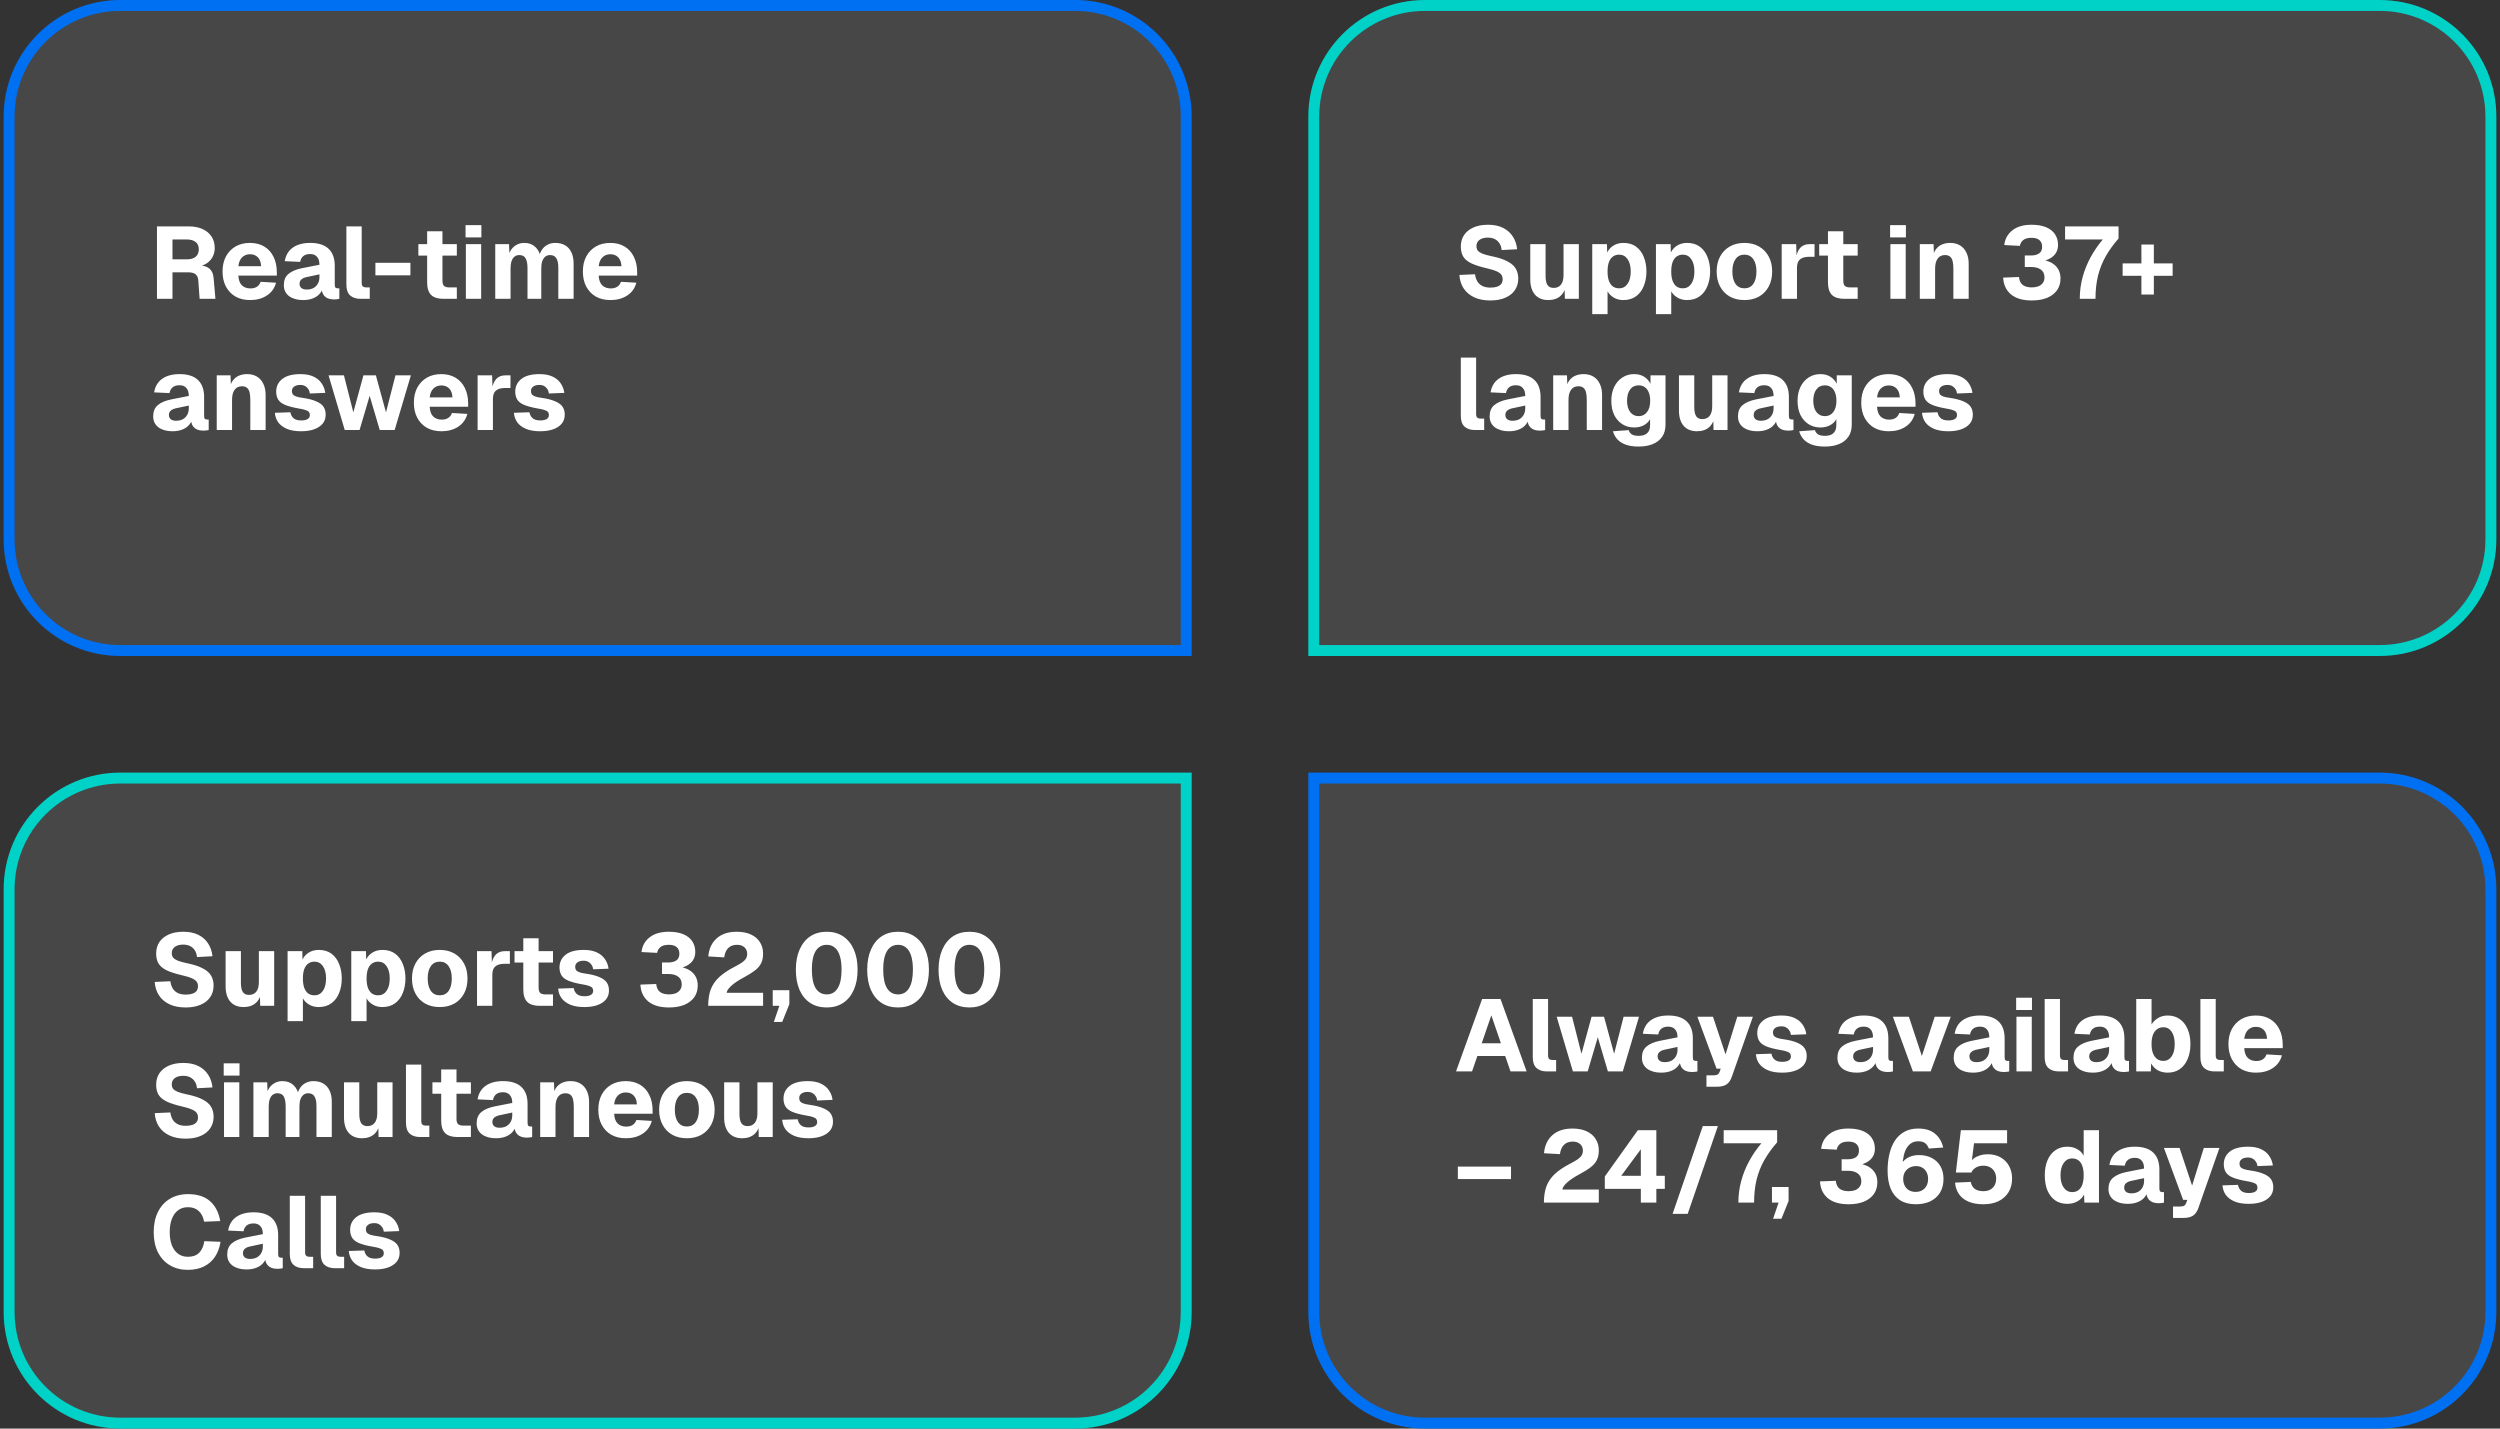
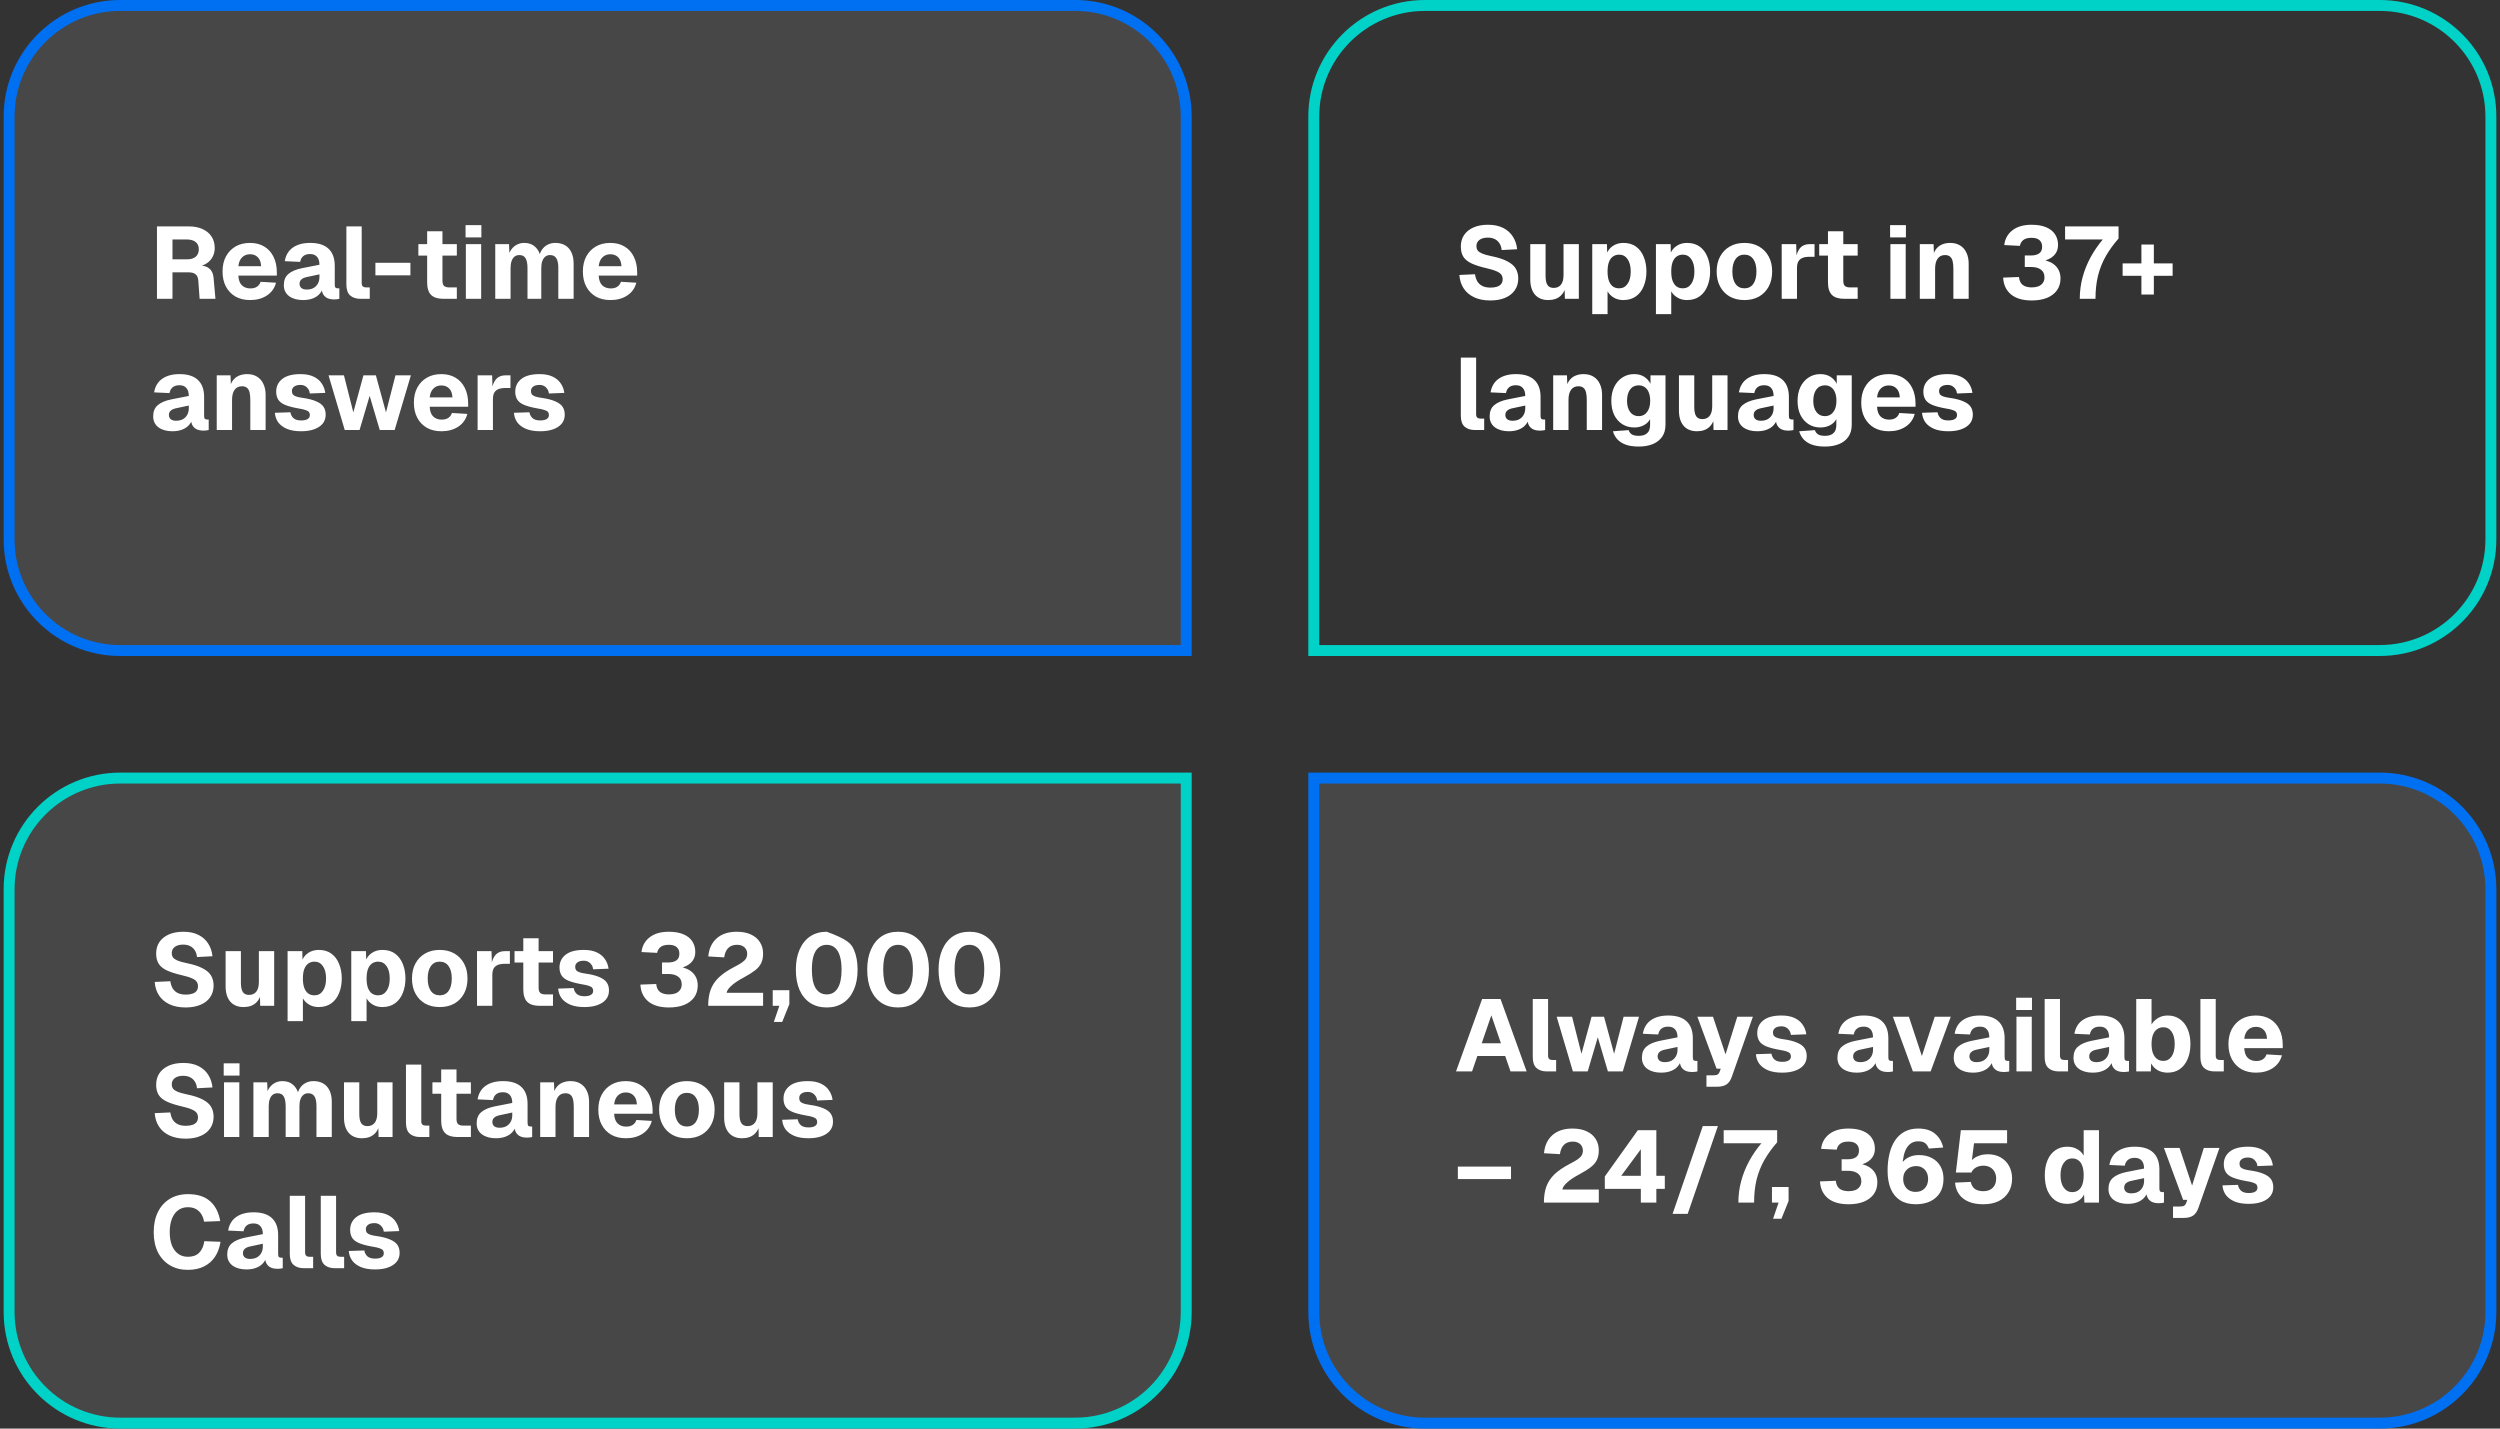
<svg xmlns="http://www.w3.org/2000/svg" width="343" height="196" viewBox="0 0 343 196" fill="none">
  <rect x="0" y="0" width="343" height="196" fill="#333333" stroke="none" />
  <path d="M16.5 0.75H147.5C155.922 0.75 162.75 7.578 162.75 16V89.25H16.5C8.078 89.25 1.25 82.422 1.25 74V16C1.25 7.578 8.078 0.75 16.5 0.75Z" fill="white" fill-opacity="0.1" />
  <path d="M16.5 0.75H147.5C155.922 0.75 162.75 7.578 162.75 16V89.25H16.5C8.078 89.25 1.25 82.422 1.25 74V16C1.25 7.578 8.078 0.75 16.5 0.75Z" stroke="#0070F3" stroke-width="1.5" />
  <path d="M21.536 41V31.06H25.89C26.618 31.06 27.248 31.181 27.78 31.424C28.321 31.667 28.737 32.012 29.026 32.46C29.315 32.899 29.46 33.421 29.46 34.028C29.46 34.485 29.362 34.891 29.166 35.246C28.979 35.601 28.718 35.89 28.382 36.114C28.055 36.338 27.677 36.478 27.248 36.534L27.206 36.408C27.869 36.408 28.373 36.553 28.718 36.842C29.063 37.122 29.259 37.556 29.306 38.144L29.558 41H27.388L27.206 38.48C27.178 38.097 27.057 37.817 26.842 37.64C26.637 37.453 26.282 37.36 25.778 37.36H23.664V41H21.536ZM23.664 35.582H25.652C26.165 35.582 26.562 35.465 26.842 35.232C27.131 34.989 27.276 34.649 27.276 34.21C27.276 33.762 27.131 33.426 26.842 33.202C26.553 32.969 26.133 32.852 25.582 32.852H23.664V35.582ZM34.314 41.168C33.548 41.168 32.881 41.009 32.312 40.692C31.752 40.365 31.313 39.908 30.996 39.32C30.688 38.732 30.534 38.041 30.534 37.248C30.534 36.455 30.688 35.769 30.996 35.19C31.313 34.602 31.752 34.145 32.312 33.818C32.872 33.491 33.534 33.328 34.3 33.328C35.046 33.328 35.695 33.491 36.246 33.818C36.796 34.145 37.221 34.611 37.52 35.218C37.828 35.825 37.982 36.548 37.982 37.388V37.808H32.704C32.732 38.405 32.89 38.849 33.18 39.138C33.478 39.427 33.87 39.572 34.356 39.572C34.71 39.572 35.004 39.497 35.238 39.348C35.48 39.199 35.653 38.97 35.756 38.662L37.87 38.788C37.674 39.535 37.258 40.118 36.624 40.538C35.989 40.958 35.219 41.168 34.314 41.168ZM32.704 36.52H35.826C35.798 35.969 35.644 35.559 35.364 35.288C35.093 35.017 34.738 34.882 34.3 34.882C33.861 34.882 33.497 35.027 33.208 35.316C32.928 35.596 32.76 35.997 32.704 36.52ZM41.574 41.168C40.799 41.168 40.164 40.991 39.67 40.636C39.184 40.272 38.942 39.768 38.942 39.124C38.942 38.461 39.147 37.953 39.558 37.598C39.978 37.234 40.594 36.968 41.406 36.8L43.828 36.324C43.828 35.839 43.716 35.475 43.492 35.232C43.277 34.98 42.965 34.854 42.554 34.854C42.153 34.854 41.84 34.947 41.616 35.134C41.392 35.311 41.247 35.577 41.182 35.932L39.068 35.834C39.208 35.013 39.577 34.392 40.174 33.972C40.781 33.543 41.574 33.328 42.554 33.328C43.674 33.328 44.514 33.594 45.074 34.126C45.643 34.658 45.928 35.437 45.928 36.464V39.026C45.928 39.241 45.961 39.385 46.026 39.46C46.1 39.525 46.208 39.558 46.348 39.558H46.558V41C46.492 41.019 46.385 41.037 46.236 41.056C46.096 41.075 45.956 41.084 45.816 41.084C45.517 41.084 45.237 41.033 44.976 40.93C44.724 40.827 44.519 40.655 44.36 40.412C44.201 40.16 44.122 39.805 44.122 39.348L44.304 39.488C44.211 39.824 44.042 40.118 43.8 40.37C43.566 40.622 43.258 40.818 42.876 40.958C42.502 41.098 42.069 41.168 41.574 41.168ZM42.078 39.726C42.423 39.726 42.727 39.661 42.988 39.53C43.249 39.39 43.455 39.189 43.604 38.928C43.753 38.667 43.828 38.359 43.828 38.004V37.64L42.12 38.004C41.784 38.069 41.527 38.181 41.35 38.34C41.182 38.489 41.098 38.685 41.098 38.928C41.098 39.18 41.182 39.376 41.35 39.516C41.518 39.656 41.761 39.726 42.078 39.726ZM49.484 41C48.868 41 48.387 40.846 48.042 40.538C47.696 40.23 47.524 39.731 47.524 39.04V31.06H49.624V38.816C49.624 39.04 49.675 39.199 49.778 39.292C49.88 39.385 50.03 39.432 50.226 39.432H50.73V41H49.484ZM51.506 37.78V36.058H56.308V37.78H51.506ZM60.858 41C60.084 41 59.514 40.823 59.15 40.468C58.786 40.104 58.604 39.53 58.604 38.746V31.732H60.704V38.494C60.704 38.858 60.779 39.105 60.928 39.236C61.087 39.367 61.32 39.432 61.628 39.432H62.678V41H60.858ZM57.4 35.064V33.496H62.678V35.064H57.4ZM63.916 41V33.496H66.016V41H63.916ZM63.874 32.572V30.892H66.044V32.572H63.874ZM67.949 41V33.496H69.839L69.909 35.302L69.713 35.218C69.816 34.817 69.97 34.476 70.175 34.196C70.39 33.916 70.647 33.701 70.945 33.552C71.244 33.403 71.571 33.328 71.925 33.328C72.551 33.328 73.055 33.51 73.437 33.874C73.829 34.238 74.081 34.728 74.193 35.344L73.927 35.358C74.011 34.919 74.156 34.551 74.361 34.252C74.576 33.944 74.837 33.715 75.145 33.566C75.453 33.407 75.799 33.328 76.181 33.328C76.704 33.328 77.152 33.435 77.525 33.65C77.899 33.865 78.188 34.187 78.393 34.616C78.599 35.036 78.701 35.554 78.701 36.17V41H76.601V36.758C76.601 36.17 76.513 35.731 76.335 35.442C76.158 35.143 75.869 34.994 75.467 34.994C75.215 34.994 75.001 35.064 74.823 35.204C74.646 35.344 74.506 35.549 74.403 35.82C74.31 36.081 74.263 36.403 74.263 36.786V41H72.373V36.786C72.373 36.207 72.289 35.764 72.121 35.456C71.953 35.148 71.664 34.994 71.253 34.994C71.001 34.994 70.782 35.064 70.595 35.204C70.418 35.344 70.283 35.549 70.189 35.82C70.096 36.091 70.049 36.413 70.049 36.786V41H67.949ZM83.751 41.168C82.986 41.168 82.319 41.009 81.749 40.692C81.189 40.365 80.751 39.908 80.433 39.32C80.125 38.732 79.971 38.041 79.971 37.248C79.971 36.455 80.125 35.769 80.433 35.19C80.751 34.602 81.189 34.145 81.749 33.818C82.309 33.491 82.972 33.328 83.737 33.328C84.484 33.328 85.132 33.491 85.683 33.818C86.234 34.145 86.659 34.611 86.957 35.218C87.265 35.825 87.419 36.548 87.419 37.388V37.808H82.141C82.169 38.405 82.328 38.849 82.617 39.138C82.916 39.427 83.308 39.572 83.793 39.572C84.148 39.572 84.442 39.497 84.675 39.348C84.918 39.199 85.091 38.97 85.193 38.662L87.307 38.788C87.111 39.535 86.696 40.118 86.061 40.538C85.427 40.958 84.656 41.168 83.751 41.168ZM82.141 36.52H85.263C85.235 35.969 85.081 35.559 84.801 35.288C84.531 35.017 84.176 34.882 83.737 34.882C83.299 34.882 82.934 35.027 82.645 35.316C82.365 35.596 82.197 35.997 82.141 36.52ZM23.65 59.168C22.875 59.168 22.241 58.991 21.746 58.636C21.261 58.272 21.018 57.768 21.018 57.124C21.018 56.461 21.223 55.953 21.634 55.598C22.054 55.234 22.67 54.968 23.482 54.8L25.904 54.324C25.904 53.839 25.792 53.475 25.568 53.232C25.353 52.98 25.041 52.854 24.63 52.854C24.229 52.854 23.916 52.947 23.692 53.134C23.468 53.311 23.323 53.577 23.258 53.932L21.144 53.834C21.284 53.013 21.653 52.392 22.25 51.972C22.857 51.543 23.65 51.328 24.63 51.328C25.75 51.328 26.59 51.594 27.15 52.126C27.719 52.658 28.004 53.437 28.004 54.464V57.026C28.004 57.241 28.037 57.385 28.102 57.46C28.177 57.525 28.284 57.558 28.424 57.558H28.634V59C28.569 59.019 28.461 59.037 28.312 59.056C28.172 59.075 28.032 59.084 27.892 59.084C27.593 59.084 27.313 59.033 27.052 58.93C26.8 58.827 26.595 58.655 26.436 58.412C26.277 58.16 26.198 57.805 26.198 57.348L26.38 57.488C26.287 57.824 26.119 58.118 25.876 58.37C25.643 58.622 25.335 58.818 24.952 58.958C24.579 59.098 24.145 59.168 23.65 59.168ZM24.154 57.726C24.499 57.726 24.803 57.661 25.064 57.53C25.325 57.39 25.531 57.189 25.68 56.928C25.829 56.667 25.904 56.359 25.904 56.004V55.64L24.196 56.004C23.86 56.069 23.603 56.181 23.426 56.34C23.258 56.489 23.174 56.685 23.174 56.928C23.174 57.18 23.258 57.376 23.426 57.516C23.594 57.656 23.837 57.726 24.154 57.726ZM29.736 59V51.496H31.627L31.71 53.694L31.445 53.624C31.519 53.064 31.669 52.616 31.892 52.28C32.126 51.944 32.415 51.701 32.761 51.552C33.106 51.403 33.484 51.328 33.895 51.328C34.436 51.328 34.893 51.445 35.267 51.678C35.649 51.911 35.938 52.243 36.135 52.672C36.34 53.092 36.443 53.591 36.443 54.17V59H34.343V54.87C34.343 54.469 34.31 54.128 34.245 53.848C34.179 53.568 34.062 53.358 33.895 53.218C33.727 53.069 33.493 52.994 33.194 52.994C32.756 52.994 32.42 53.157 32.187 53.484C31.953 53.801 31.837 54.263 31.837 54.87V59H29.736ZM41.323 59.168C40.549 59.168 39.9 59.061 39.377 58.846C38.855 58.622 38.453 58.323 38.173 57.95C37.903 57.567 37.749 57.129 37.711 56.634L39.839 56.564C39.905 56.919 40.054 57.194 40.287 57.39C40.521 57.586 40.866 57.684 41.323 57.684C41.697 57.684 41.986 57.623 42.191 57.502C42.406 57.381 42.513 57.194 42.513 56.942C42.513 56.783 42.476 56.653 42.401 56.55C42.327 56.438 42.177 56.345 41.953 56.27C41.739 56.186 41.417 56.111 40.987 56.046C40.194 55.906 39.573 55.743 39.125 55.556C38.677 55.369 38.36 55.127 38.173 54.828C37.987 54.529 37.893 54.165 37.893 53.736C37.893 53.017 38.169 52.439 38.719 52C39.279 51.552 40.115 51.328 41.225 51.328C41.935 51.328 42.527 51.44 43.003 51.664C43.489 51.888 43.862 52.196 44.123 52.588C44.394 52.971 44.562 53.409 44.627 53.904L42.513 53.988C42.485 53.745 42.411 53.54 42.289 53.372C42.177 53.195 42.033 53.059 41.855 52.966C41.678 52.863 41.463 52.812 41.211 52.812C40.838 52.812 40.549 52.891 40.343 53.05C40.147 53.199 40.049 53.4 40.049 53.652C40.049 53.839 40.091 53.993 40.175 54.114C40.269 54.226 40.418 54.319 40.623 54.394C40.829 54.469 41.104 54.529 41.449 54.576C42.252 54.688 42.887 54.847 43.353 55.052C43.829 55.248 44.17 55.495 44.375 55.794C44.581 56.093 44.683 56.461 44.683 56.9C44.683 57.385 44.543 57.796 44.263 58.132C43.983 58.468 43.591 58.725 43.087 58.902C42.593 59.079 42.005 59.168 41.323 59.168ZM47.301 59L45.075 51.496H47.189L48.477 56.578L49.863 51.496H51.571L52.957 56.578L54.259 51.496H56.373L54.147 59H52.103L50.717 54.31L49.331 59H47.301ZM60.564 59.168C59.798 59.168 59.131 59.009 58.562 58.692C58.002 58.365 57.563 57.908 57.246 57.32C56.938 56.732 56.784 56.041 56.784 55.248C56.784 54.455 56.938 53.769 57.246 53.19C57.563 52.602 58.002 52.145 58.562 51.818C59.122 51.491 59.784 51.328 60.55 51.328C61.296 51.328 61.945 51.491 62.496 51.818C63.046 52.145 63.471 52.611 63.77 53.218C64.078 53.825 64.232 54.548 64.232 55.388V55.808H58.954C58.982 56.405 59.14 56.849 59.43 57.138C59.728 57.427 60.12 57.572 60.606 57.572C60.96 57.572 61.254 57.497 61.488 57.348C61.73 57.199 61.903 56.97 62.006 56.662L64.12 56.788C63.924 57.535 63.508 58.118 62.874 58.538C62.239 58.958 61.469 59.168 60.564 59.168ZM58.954 54.52H62.076C62.048 53.969 61.894 53.559 61.614 53.288C61.343 53.017 60.988 52.882 60.55 52.882C60.111 52.882 59.747 53.027 59.458 53.316C59.178 53.596 59.01 53.997 58.954 54.52ZM65.529 59V51.496H67.517L67.588 53.68L67.433 53.638C67.555 52.882 67.769 52.336 68.078 52C68.385 51.664 68.81 51.496 69.352 51.496H70.037V53.232H69.352C68.96 53.232 68.638 53.283 68.385 53.386C68.133 53.489 67.942 53.652 67.811 53.876C67.69 54.1 67.629 54.403 67.629 54.786V59H65.529ZM74.122 59.168C73.347 59.168 72.699 59.061 72.176 58.846C71.653 58.622 71.252 58.323 70.972 57.95C70.701 57.567 70.547 57.129 70.51 56.634L72.638 56.564C72.704 56.919 72.853 57.194 73.086 57.39C73.32 57.586 73.665 57.684 74.122 57.684C74.496 57.684 74.785 57.623 74.99 57.502C75.205 57.381 75.312 57.194 75.312 56.942C75.312 56.783 75.275 56.653 75.2 56.55C75.126 56.438 74.976 56.345 74.752 56.27C74.537 56.186 74.216 56.111 73.786 56.046C72.993 55.906 72.372 55.743 71.924 55.556C71.476 55.369 71.159 55.127 70.972 54.828C70.785 54.529 70.692 54.165 70.692 53.736C70.692 53.017 70.968 52.439 71.518 52C72.078 51.552 72.913 51.328 74.024 51.328C74.734 51.328 75.326 51.44 75.802 51.664C76.287 51.888 76.661 52.196 76.922 52.588C77.193 52.971 77.361 53.409 77.426 53.904L75.312 53.988C75.284 53.745 75.21 53.54 75.088 53.372C74.976 53.195 74.832 53.059 74.654 52.966C74.477 52.863 74.262 52.812 74.01 52.812C73.637 52.812 73.347 52.891 73.142 53.05C72.946 53.199 72.848 53.4 72.848 53.652C72.848 53.839 72.89 53.993 72.974 54.114C73.067 54.226 73.217 54.319 73.422 54.394C73.627 54.469 73.903 54.529 74.248 54.576C75.051 54.688 75.686 54.847 76.152 55.052C76.628 55.248 76.969 55.495 77.174 55.794C77.379 56.093 77.482 56.461 77.482 56.9C77.482 57.385 77.342 57.796 77.062 58.132C76.782 58.468 76.39 58.725 75.886 58.902C75.391 59.079 74.803 59.168 74.122 59.168Z" fill="white" />
-   <path d="M195.5 0.75H326.5C334.922 0.75 341.75 7.578 341.75 16V74C341.75 82.422 334.922 89.25 326.5 89.25H180.25V16C180.25 7.578 187.078 0.75 195.5 0.75Z" fill="white" fill-opacity="0.1" />
  <path d="M195.5 0.75H326.5C334.922 0.75 341.75 7.578 341.75 16V74C341.75 82.422 334.922 89.25 326.5 89.25H180.25V16C180.25 7.578 187.078 0.75 195.5 0.75Z" stroke="#00D2C7" stroke-width="1.5" />
  <path d="M204.47 41.224C203.611 41.224 202.874 41.079 202.258 40.79C201.642 40.501 201.161 40.095 200.816 39.572C200.471 39.049 200.275 38.433 200.228 37.724L202.37 37.626C202.426 38.018 202.538 38.354 202.706 38.634C202.883 38.905 203.117 39.11 203.406 39.25C203.705 39.39 204.069 39.46 204.498 39.46C204.853 39.46 205.151 39.418 205.394 39.334C205.646 39.25 205.837 39.124 205.968 38.956C206.099 38.779 206.164 38.564 206.164 38.312C206.164 38.079 206.108 37.878 205.996 37.71C205.884 37.533 205.669 37.374 205.352 37.234C205.035 37.085 204.568 36.94 203.952 36.8C203.103 36.604 202.417 36.385 201.894 36.142C201.381 35.899 201.007 35.596 200.774 35.232C200.541 34.859 200.424 34.392 200.424 33.832C200.424 33.235 200.569 32.712 200.858 32.264C201.157 31.816 201.586 31.466 202.146 31.214C202.706 30.962 203.373 30.836 204.148 30.836C204.969 30.836 205.665 30.981 206.234 31.27C206.803 31.559 207.247 31.956 207.564 32.46C207.891 32.964 208.087 33.543 208.152 34.196L206.024 34.308C205.996 33.963 205.903 33.664 205.744 33.412C205.585 33.151 205.371 32.95 205.1 32.81C204.829 32.67 204.503 32.6 204.12 32.6C203.635 32.6 203.252 32.707 202.972 32.922C202.701 33.137 202.566 33.417 202.566 33.762C202.566 34.005 202.627 34.21 202.748 34.378C202.879 34.537 203.089 34.677 203.378 34.798C203.677 34.919 204.097 35.036 204.638 35.148C205.562 35.335 206.29 35.573 206.822 35.862C207.363 36.142 207.746 36.478 207.97 36.87C208.194 37.262 208.306 37.71 208.306 38.214C208.306 38.83 208.147 39.367 207.83 39.824C207.522 40.272 207.079 40.617 206.5 40.86C205.931 41.103 205.254 41.224 204.47 41.224ZM212.417 41.168C211.643 41.168 211.036 40.921 210.597 40.426C210.168 39.922 209.953 39.222 209.953 38.326V33.496H212.053V37.836C212.053 38.415 212.142 38.839 212.319 39.11C212.497 39.371 212.777 39.502 213.159 39.502C213.589 39.502 213.92 39.357 214.153 39.068C214.396 38.769 214.517 38.326 214.517 37.738V33.496H216.617V41H214.699L214.643 38.844L214.909 38.9C214.797 39.647 214.531 40.211 214.111 40.594C213.691 40.977 213.127 41.168 212.417 41.168ZM218.457 43.1V33.496H220.473L220.515 35.078L220.347 35.008C220.534 34.467 220.837 34.051 221.257 33.762C221.677 33.473 222.167 33.328 222.727 33.328C223.427 33.328 224.011 33.501 224.477 33.846C224.944 34.191 225.294 34.663 225.527 35.26C225.77 35.848 225.891 36.511 225.891 37.248C225.891 37.976 225.77 38.639 225.527 39.236C225.294 39.833 224.939 40.305 224.463 40.65C223.997 40.995 223.413 41.168 222.713 41.168C222.349 41.168 222.009 41.103 221.691 40.972C221.374 40.832 221.099 40.641 220.865 40.398C220.641 40.155 220.478 39.866 220.375 39.53L220.557 39.418V43.1H218.457ZM222.139 39.558C222.634 39.558 223.021 39.353 223.301 38.942C223.591 38.531 223.735 37.967 223.735 37.248C223.735 36.529 223.591 35.965 223.301 35.554C223.021 35.143 222.634 34.938 222.139 34.938C221.813 34.938 221.528 35.027 221.285 35.204C221.052 35.372 220.87 35.629 220.739 35.974C220.618 36.319 220.557 36.744 220.557 37.248C220.557 37.752 220.618 38.177 220.739 38.522C220.87 38.867 221.052 39.129 221.285 39.306C221.528 39.474 221.813 39.558 222.139 39.558ZM227.194 43.1V33.496H229.21L229.252 35.078L229.084 35.008C229.27 34.467 229.574 34.051 229.994 33.762C230.414 33.473 230.904 33.328 231.464 33.328C232.164 33.328 232.747 33.501 233.214 33.846C233.68 34.191 234.03 34.663 234.264 35.26C234.506 35.848 234.628 36.511 234.628 37.248C234.628 37.976 234.506 38.639 234.264 39.236C234.03 39.833 233.676 40.305 233.2 40.65C232.733 40.995 232.15 41.168 231.45 41.168C231.086 41.168 230.745 41.103 230.428 40.972C230.11 40.832 229.835 40.641 229.602 40.398C229.378 40.155 229.214 39.866 229.112 39.53L229.294 39.418V43.1H227.194ZM230.876 39.558C231.37 39.558 231.758 39.353 232.038 38.942C232.327 38.531 232.472 37.967 232.472 37.248C232.472 36.529 232.327 35.965 232.038 35.554C231.758 35.143 231.37 34.938 230.876 34.938C230.549 34.938 230.264 35.027 230.022 35.204C229.788 35.372 229.606 35.629 229.476 35.974C229.354 36.319 229.294 36.744 229.294 37.248C229.294 37.752 229.354 38.177 229.476 38.522C229.606 38.867 229.788 39.129 230.022 39.306C230.264 39.474 230.549 39.558 230.876 39.558ZM239.332 41.168C238.567 41.168 237.899 41.009 237.33 40.692C236.761 40.365 236.317 39.908 236 39.32C235.683 38.732 235.524 38.041 235.524 37.248C235.524 36.455 235.683 35.769 236 35.19C236.317 34.602 236.761 34.145 237.33 33.818C237.899 33.491 238.567 33.328 239.332 33.328C240.097 33.328 240.765 33.491 241.334 33.818C241.903 34.145 242.347 34.602 242.664 35.19C242.981 35.769 243.14 36.455 243.14 37.248C243.14 38.041 242.981 38.732 242.664 39.32C242.347 39.908 241.903 40.365 241.334 40.692C240.765 41.009 240.097 41.168 239.332 41.168ZM239.332 39.558C239.855 39.558 240.261 39.357 240.55 38.956C240.839 38.545 240.984 37.976 240.984 37.248C240.984 36.52 240.839 35.955 240.55 35.554C240.261 35.143 239.855 34.938 239.332 34.938C238.809 34.938 238.403 35.143 238.114 35.554C237.825 35.955 237.68 36.52 237.68 37.248C237.68 37.976 237.825 38.545 238.114 38.956C238.403 39.357 238.809 39.558 239.332 39.558ZM244.447 41V33.496H246.435L246.505 35.68L246.351 35.638C246.473 34.882 246.687 34.336 246.995 34C247.303 33.664 247.728 33.496 248.269 33.496H248.955V35.232H248.269C247.877 35.232 247.555 35.283 247.303 35.386C247.051 35.489 246.86 35.652 246.729 35.876C246.608 36.1 246.547 36.403 246.547 36.786V41H244.447ZM253.052 41C252.277 41 251.708 40.823 251.344 40.468C250.98 40.104 250.798 39.53 250.798 38.746V31.732H252.898V38.494C252.898 38.858 252.972 39.105 253.122 39.236C253.28 39.367 253.514 39.432 253.822 39.432H254.872V41H253.052ZM249.594 35.064V33.496H254.872V35.064H249.594ZM259.363 41V33.496H261.463V41H259.363ZM259.321 32.572V30.892H261.491V32.572H259.321ZM263.397 41V33.496H265.287L265.371 35.694L265.105 35.624C265.179 35.064 265.329 34.616 265.553 34.28C265.786 33.944 266.075 33.701 266.421 33.552C266.766 33.403 267.144 33.328 267.555 33.328C268.096 33.328 268.553 33.445 268.927 33.678C269.309 33.911 269.599 34.243 269.795 34.672C270 35.092 270.103 35.591 270.103 36.17V41H268.003V36.87C268.003 36.469 267.97 36.128 267.905 35.848C267.839 35.568 267.723 35.358 267.555 35.218C267.387 35.069 267.153 34.994 266.855 34.994C266.416 34.994 266.08 35.157 265.847 35.484C265.613 35.801 265.497 36.263 265.497 36.87V41H263.397ZM278.753 41.224C277.521 41.224 276.569 40.944 275.897 40.384C275.234 39.815 274.879 39.049 274.833 38.088L277.003 38.004C277.049 38.499 277.222 38.863 277.521 39.096C277.829 39.32 278.239 39.432 278.753 39.432C279.089 39.432 279.387 39.385 279.649 39.292C279.91 39.189 280.115 39.035 280.265 38.83C280.423 38.625 280.503 38.368 280.503 38.06C280.503 37.584 280.339 37.229 280.013 36.996C279.686 36.753 279.243 36.632 278.683 36.632H277.801V35.05H278.683C279.112 35.05 279.467 34.961 279.747 34.784C280.036 34.597 280.181 34.285 280.181 33.846C280.181 33.473 280.064 33.179 279.831 32.964C279.597 32.74 279.229 32.628 278.725 32.628C278.221 32.628 277.843 32.731 277.591 32.936C277.339 33.141 277.185 33.407 277.129 33.734L274.987 33.622C275.08 32.782 275.449 32.11 276.093 31.606C276.746 31.093 277.623 30.836 278.725 30.836C279.509 30.836 280.171 30.948 280.713 31.172C281.254 31.396 281.665 31.718 281.945 32.138C282.225 32.558 282.365 33.053 282.365 33.622C282.365 34.21 282.169 34.695 281.777 35.078C281.394 35.461 280.839 35.722 280.111 35.862V35.624C280.941 35.745 281.581 36.03 282.029 36.478C282.477 36.926 282.701 37.505 282.701 38.214C282.701 38.839 282.537 39.381 282.211 39.838C281.884 40.286 281.427 40.631 280.839 40.874C280.251 41.107 279.555 41.224 278.753 41.224ZM285.345 41C285.345 39.973 285.475 38.979 285.737 38.018C285.998 37.057 286.367 36.142 286.843 35.274C287.319 34.406 287.874 33.599 288.509 32.852H283.329V31.06H290.665V32.726C289.974 33.51 289.391 34.317 288.915 35.148C288.448 35.969 288.093 36.856 287.851 37.808C287.617 38.76 287.501 39.824 287.501 41H285.345ZM293.8 40.412V33.552H295.508V40.412H293.8ZM291.224 37.836V36.142H298.084V37.836H291.224ZM202.384 59C201.768 59 201.287 58.846 200.942 58.538C200.597 58.23 200.424 57.731 200.424 57.04V49.06H202.524V56.816C202.524 57.04 202.575 57.199 202.678 57.292C202.781 57.385 202.93 57.432 203.126 57.432H203.63V59H202.384ZM207.011 59.168C206.237 59.168 205.602 58.991 205.107 58.636C204.622 58.272 204.379 57.768 204.379 57.124C204.379 56.461 204.585 55.953 204.995 55.598C205.415 55.234 206.031 54.968 206.843 54.8L209.265 54.324C209.265 53.839 209.153 53.475 208.929 53.232C208.715 52.98 208.402 52.854 207.991 52.854C207.59 52.854 207.277 52.947 207.053 53.134C206.829 53.311 206.685 53.577 206.619 53.932L204.505 53.834C204.645 53.013 205.014 52.392 205.611 51.972C206.218 51.543 207.011 51.328 207.991 51.328C209.111 51.328 209.951 51.594 210.511 52.126C211.081 52.658 211.365 53.437 211.365 54.464V57.026C211.365 57.241 211.398 57.385 211.463 57.46C211.538 57.525 211.645 57.558 211.785 57.558H211.995V59C211.93 59.019 211.823 59.037 211.673 59.056C211.533 59.075 211.393 59.084 211.253 59.084C210.955 59.084 210.675 59.033 210.413 58.93C210.161 58.827 209.956 58.655 209.797 58.412C209.639 58.16 209.559 57.805 209.559 57.348L209.741 57.488C209.648 57.824 209.48 58.118 209.237 58.37C209.004 58.622 208.696 58.818 208.313 58.958C207.94 59.098 207.506 59.168 207.011 59.168ZM207.515 57.726C207.861 57.726 208.164 57.661 208.425 57.53C208.687 57.39 208.892 57.189 209.041 56.928C209.191 56.667 209.265 56.359 209.265 56.004V55.64L207.557 56.004C207.221 56.069 206.965 56.181 206.787 56.34C206.619 56.489 206.535 56.685 206.535 56.928C206.535 57.18 206.619 57.376 206.787 57.516C206.955 57.656 207.198 57.726 207.515 57.726ZM213.098 59V51.496H214.988L215.072 53.694L214.806 53.624C214.88 53.064 215.03 52.616 215.254 52.28C215.487 51.944 215.776 51.701 216.122 51.552C216.467 51.403 216.845 51.328 217.256 51.328C217.797 51.328 218.254 51.445 218.628 51.678C219.01 51.911 219.3 52.243 219.496 52.672C219.701 53.092 219.804 53.591 219.804 54.17V59H217.704V54.87C217.704 54.469 217.671 54.128 217.606 53.848C217.54 53.568 217.424 53.358 217.256 53.218C217.088 53.069 216.854 52.994 216.556 52.994C216.117 52.994 215.781 53.157 215.548 53.484C215.314 53.801 215.198 54.263 215.198 54.87V59H213.098ZM224.839 61.268C224.12 61.268 223.518 61.179 223.033 61.002C222.557 60.825 222.174 60.577 221.885 60.26C221.605 59.943 221.409 59.579 221.297 59.168L223.453 59.014C223.527 59.257 223.667 59.448 223.873 59.588C224.087 59.728 224.409 59.798 224.839 59.798C225.343 59.798 225.725 59.677 225.987 59.434C226.257 59.201 226.393 58.823 226.393 58.3V57.502C226.215 57.847 225.931 58.127 225.539 58.342C225.147 58.547 224.708 58.65 224.223 58.65C223.607 58.65 223.061 58.501 222.585 58.202C222.109 57.894 221.735 57.469 221.465 56.928C221.203 56.377 221.073 55.733 221.073 54.996C221.073 54.277 221.203 53.643 221.465 53.092C221.735 52.541 222.104 52.112 222.571 51.804C223.047 51.487 223.588 51.328 224.195 51.328C224.745 51.328 225.207 51.449 225.581 51.692C225.963 51.935 226.253 52.257 226.449 52.658V51.496H228.507V58.258C228.507 58.93 228.353 59.485 228.045 59.924C227.737 60.372 227.307 60.708 226.757 60.932C226.206 61.156 225.567 61.268 224.839 61.268ZM224.825 57.096C225.31 57.096 225.693 56.909 225.973 56.536C226.262 56.163 226.407 55.645 226.407 54.982C226.407 54.543 226.341 54.165 226.211 53.848C226.089 53.531 225.907 53.288 225.665 53.12C225.431 52.952 225.151 52.868 224.825 52.868C224.321 52.868 223.929 53.059 223.649 53.442C223.369 53.825 223.229 54.338 223.229 54.982C223.229 55.635 223.373 56.153 223.663 56.536C223.952 56.909 224.339 57.096 224.825 57.096ZM232.816 59.168C232.041 59.168 231.434 58.921 230.996 58.426C230.566 57.922 230.352 57.222 230.352 56.326V51.496H232.452V55.836C232.452 56.415 232.54 56.839 232.718 57.11C232.895 57.371 233.175 57.502 233.558 57.502C233.987 57.502 234.318 57.357 234.552 57.068C234.794 56.769 234.916 56.326 234.916 55.738V51.496H237.016V59H235.098L235.042 56.844L235.308 56.9C235.196 57.647 234.93 58.211 234.51 58.594C234.09 58.977 233.525 59.168 232.816 59.168ZM241.082 59.168C240.307 59.168 239.672 58.991 239.178 58.636C238.692 58.272 238.45 57.768 238.45 57.124C238.45 56.461 238.655 55.953 239.066 55.598C239.486 55.234 240.102 54.968 240.914 54.8L243.336 54.324C243.336 53.839 243.224 53.475 243 53.232C242.785 52.98 242.472 52.854 242.062 52.854C241.66 52.854 241.348 52.947 241.124 53.134C240.9 53.311 240.755 53.577 240.69 53.932L238.576 53.834C238.716 53.013 239.084 52.392 239.682 51.972C240.288 51.543 241.082 51.328 242.062 51.328C243.182 51.328 244.022 51.594 244.582 52.126C245.151 52.658 245.436 53.437 245.436 54.464V57.026C245.436 57.241 245.468 57.385 245.534 57.46C245.608 57.525 245.716 57.558 245.856 57.558H246.066V59C246 59.019 245.893 59.037 245.744 59.056C245.604 59.075 245.464 59.084 245.324 59.084C245.025 59.084 244.745 59.033 244.484 58.93C244.232 58.827 244.026 58.655 243.868 58.412C243.709 58.16 243.63 57.805 243.63 57.348L243.812 57.488C243.718 57.824 243.55 58.118 243.308 58.37C243.074 58.622 242.766 58.818 242.384 58.958C242.01 59.098 241.576 59.168 241.082 59.168ZM241.586 57.726C241.931 57.726 242.234 57.661 242.496 57.53C242.757 57.39 242.962 57.189 243.112 56.928C243.261 56.667 243.336 56.359 243.336 56.004V55.64L241.628 56.004C241.292 56.069 241.035 56.181 240.858 56.34C240.69 56.489 240.606 56.685 240.606 56.928C240.606 57.18 240.69 57.376 240.858 57.516C241.026 57.656 241.268 57.726 241.586 57.726ZM250.391 61.268C249.673 61.268 249.071 61.179 248.585 61.002C248.109 60.825 247.727 60.577 247.437 60.26C247.157 59.943 246.961 59.579 246.849 59.168L249.005 59.014C249.08 59.257 249.22 59.448 249.425 59.588C249.64 59.728 249.962 59.798 250.391 59.798C250.895 59.798 251.278 59.677 251.539 59.434C251.81 59.201 251.945 58.823 251.945 58.3V57.502C251.768 57.847 251.483 58.127 251.091 58.342C250.699 58.547 250.261 58.65 249.775 58.65C249.159 58.65 248.613 58.501 248.137 58.202C247.661 57.894 247.288 57.469 247.017 56.928C246.756 56.377 246.625 55.733 246.625 54.996C246.625 54.277 246.756 53.643 247.017 53.092C247.288 52.541 247.657 52.112 248.123 51.804C248.599 51.487 249.141 51.328 249.747 51.328C250.298 51.328 250.76 51.449 251.133 51.692C251.516 51.935 251.805 52.257 252.001 52.658V51.496H254.059V58.258C254.059 58.93 253.905 59.485 253.597 59.924C253.289 60.372 252.86 60.708 252.309 60.932C251.759 61.156 251.119 61.268 250.391 61.268ZM250.377 57.096C250.863 57.096 251.245 56.909 251.525 56.536C251.815 56.163 251.959 55.645 251.959 54.982C251.959 54.543 251.894 54.165 251.763 53.848C251.642 53.531 251.46 53.288 251.217 53.12C250.984 52.952 250.704 52.868 250.377 52.868C249.873 52.868 249.481 53.059 249.201 53.442C248.921 53.825 248.781 54.338 248.781 54.982C248.781 55.635 248.926 56.153 249.215 56.536C249.505 56.909 249.892 57.096 250.377 57.096ZM259.142 59.168C258.376 59.168 257.709 59.009 257.14 58.692C256.58 58.365 256.141 57.908 255.824 57.32C255.516 56.732 255.362 56.041 255.362 55.248C255.362 54.455 255.516 53.769 255.824 53.19C256.141 52.602 256.58 52.145 257.14 51.818C257.7 51.491 258.362 51.328 259.128 51.328C259.874 51.328 260.523 51.491 261.074 51.818C261.624 52.145 262.049 52.611 262.348 53.218C262.656 53.825 262.81 54.548 262.81 55.388V55.808H257.532C257.56 56.405 257.718 56.849 258.008 57.138C258.306 57.427 258.698 57.572 259.184 57.572C259.538 57.572 259.832 57.497 260.066 57.348C260.308 57.199 260.481 56.97 260.584 56.662L262.698 56.788C262.502 57.535 262.086 58.118 261.452 58.538C260.817 58.958 260.047 59.168 259.142 59.168ZM257.532 54.52H260.654C260.626 53.969 260.472 53.559 260.192 53.288C259.921 53.017 259.566 52.882 259.128 52.882C258.689 52.882 258.325 53.027 258.036 53.316C257.756 53.596 257.588 53.997 257.532 54.52ZM267.314 59.168C266.539 59.168 265.89 59.061 265.368 58.846C264.845 58.622 264.444 58.323 264.164 57.95C263.893 57.567 263.739 57.129 263.702 56.634L265.83 56.564C265.895 56.919 266.044 57.194 266.278 57.39C266.511 57.586 266.856 57.684 267.314 57.684C267.687 57.684 267.976 57.623 268.182 57.502C268.396 57.381 268.504 57.194 268.504 56.942C268.504 56.783 268.466 56.653 268.392 56.55C268.317 56.438 268.168 56.345 267.944 56.27C267.729 56.186 267.407 56.111 266.978 56.046C266.184 55.906 265.564 55.743 265.116 55.556C264.668 55.369 264.35 55.127 264.164 54.828C263.977 54.529 263.884 54.165 263.884 53.736C263.884 53.017 264.159 52.439 264.71 52C265.27 51.552 266.105 51.328 267.216 51.328C267.925 51.328 268.518 51.44 268.994 51.664C269.479 51.888 269.852 52.196 270.114 52.588C270.384 52.971 270.552 53.409 270.618 53.904L268.504 53.988C268.476 53.745 268.401 53.54 268.28 53.372C268.168 53.195 268.023 53.059 267.846 52.966C267.668 52.863 267.454 52.812 267.202 52.812C266.828 52.812 266.539 52.891 266.334 53.05C266.138 53.199 266.04 53.4 266.04 53.652C266.04 53.839 266.082 53.993 266.166 54.114C266.259 54.226 266.408 54.319 266.614 54.394C266.819 54.469 267.094 54.529 267.44 54.576C268.242 54.688 268.877 54.847 269.344 55.052C269.82 55.248 270.16 55.495 270.366 55.794C270.571 56.093 270.674 56.461 270.674 56.9C270.674 57.385 270.534 57.796 270.254 58.132C269.974 58.468 269.582 58.725 269.078 58.902C268.583 59.079 267.995 59.168 267.314 59.168Z" fill="white" />
  <path d="M16.5 106.75H162.75V180C162.75 188.422 155.922 195.25 147.5 195.25H16.5C8.078 195.25 1.25 188.422 1.25 180V122C1.25 113.578 8.078 106.75 16.5 106.75Z" fill="white" fill-opacity="0.1" />
  <path d="M16.5 106.75H162.75V180C162.75 188.422 155.922 195.25 147.5 195.25H16.5C8.078 195.25 1.25 188.422 1.25 180V122C1.25 113.578 8.078 106.75 16.5 106.75Z" stroke="#00D2C7" stroke-width="1.5" />
-   <path d="M25.47 138.224C24.611 138.224 23.874 138.079 23.258 137.79C22.642 137.501 22.161 137.095 21.816 136.572C21.471 136.049 21.275 135.433 21.228 134.724L23.37 134.626C23.426 135.018 23.538 135.354 23.706 135.634C23.883 135.905 24.117 136.11 24.406 136.25C24.705 136.39 25.069 136.46 25.498 136.46C25.853 136.46 26.151 136.418 26.394 136.334C26.646 136.25 26.837 136.124 26.968 135.956C27.099 135.779 27.164 135.564 27.164 135.312C27.164 135.079 27.108 134.878 26.996 134.71C26.884 134.533 26.669 134.374 26.352 134.234C26.035 134.085 25.568 133.94 24.952 133.8C24.103 133.604 23.417 133.385 22.894 133.142C22.381 132.899 22.007 132.596 21.774 132.232C21.541 131.859 21.424 131.392 21.424 130.832C21.424 130.235 21.569 129.712 21.858 129.264C22.157 128.816 22.586 128.466 23.146 128.214C23.706 127.962 24.373 127.836 25.148 127.836C25.969 127.836 26.665 127.981 27.234 128.27C27.803 128.559 28.247 128.956 28.564 129.46C28.891 129.964 29.087 130.543 29.152 131.196L27.024 131.308C26.996 130.963 26.903 130.664 26.744 130.412C26.585 130.151 26.371 129.95 26.1 129.81C25.829 129.67 25.503 129.6 25.12 129.6C24.635 129.6 24.252 129.707 23.972 129.922C23.701 130.137 23.566 130.417 23.566 130.762C23.566 131.005 23.627 131.21 23.748 131.378C23.879 131.537 24.089 131.677 24.378 131.798C24.677 131.919 25.097 132.036 25.638 132.148C26.562 132.335 27.29 132.573 27.822 132.862C28.363 133.142 28.746 133.478 28.97 133.87C29.194 134.262 29.306 134.71 29.306 135.214C29.306 135.83 29.147 136.367 28.83 136.824C28.522 137.272 28.079 137.617 27.5 137.86C26.931 138.103 26.254 138.224 25.47 138.224ZM33.417 138.168C32.643 138.168 32.036 137.921 31.597 137.426C31.168 136.922 30.953 136.222 30.953 135.326V130.496H33.053V134.836C33.053 135.415 33.142 135.839 33.319 136.11C33.497 136.371 33.777 136.502 34.159 136.502C34.589 136.502 34.92 136.357 35.153 136.068C35.396 135.769 35.517 135.326 35.517 134.738V130.496H37.617V138H35.699L35.643 135.844L35.909 135.9C35.797 136.647 35.531 137.211 35.111 137.594C34.691 137.977 34.127 138.168 33.417 138.168ZM39.457 140.1V130.496H41.473L41.515 132.078L41.347 132.008C41.534 131.467 41.837 131.051 42.257 130.762C42.677 130.473 43.167 130.328 43.727 130.328C44.427 130.328 45.011 130.501 45.477 130.846C45.944 131.191 46.294 131.663 46.527 132.26C46.77 132.848 46.891 133.511 46.891 134.248C46.891 134.976 46.77 135.639 46.527 136.236C46.294 136.833 45.939 137.305 45.463 137.65C44.996 137.995 44.413 138.168 43.713 138.168C43.349 138.168 43.008 138.103 42.691 137.972C42.374 137.832 42.099 137.641 41.865 137.398C41.641 137.155 41.478 136.866 41.375 136.53L41.557 136.418V140.1H39.457ZM43.139 136.558C43.634 136.558 44.021 136.353 44.301 135.942C44.59 135.531 44.735 134.967 44.735 134.248C44.735 133.529 44.59 132.965 44.301 132.554C44.021 132.143 43.634 131.938 43.139 131.938C42.812 131.938 42.528 132.027 42.285 132.204C42.052 132.372 41.87 132.629 41.739 132.974C41.618 133.319 41.557 133.744 41.557 134.248C41.557 134.752 41.618 135.177 41.739 135.522C41.87 135.867 42.052 136.129 42.285 136.306C42.528 136.474 42.812 136.558 43.139 136.558ZM48.194 140.1V130.496H50.209L50.252 132.078L50.084 132.008C50.27 131.467 50.574 131.051 50.993 130.762C51.413 130.473 51.904 130.328 52.464 130.328C53.163 130.328 53.747 130.501 54.214 130.846C54.68 131.191 55.03 131.663 55.264 132.26C55.506 132.848 55.627 133.511 55.627 134.248C55.627 134.976 55.506 135.639 55.264 136.236C55.03 136.833 54.675 137.305 54.2 137.65C53.733 137.995 53.15 138.168 52.45 138.168C52.086 138.168 51.745 138.103 51.428 137.972C51.11 137.832 50.835 137.641 50.602 137.398C50.377 137.155 50.214 136.866 50.111 136.53L50.294 136.418V140.1H48.194ZM51.876 136.558C52.37 136.558 52.758 136.353 53.038 135.942C53.327 135.531 53.471 134.967 53.471 134.248C53.471 133.529 53.327 132.965 53.038 132.554C52.758 132.143 52.37 131.938 51.876 131.938C51.549 131.938 51.264 132.027 51.022 132.204C50.788 132.372 50.606 132.629 50.475 132.974C50.354 133.319 50.294 133.744 50.294 134.248C50.294 134.752 50.354 135.177 50.475 135.522C50.606 135.867 50.788 136.129 51.022 136.306C51.264 136.474 51.549 136.558 51.876 136.558ZM60.332 138.168C59.566 138.168 58.899 138.009 58.33 137.692C57.761 137.365 57.317 136.908 57 136.32C56.682 135.732 56.524 135.041 56.524 134.248C56.524 133.455 56.682 132.769 57 132.19C57.317 131.602 57.761 131.145 58.33 130.818C58.899 130.491 59.566 130.328 60.332 130.328C61.097 130.328 61.764 130.491 62.334 130.818C62.903 131.145 63.346 131.602 63.664 132.19C63.981 132.769 64.14 133.455 64.14 134.248C64.14 135.041 63.981 135.732 63.664 136.32C63.346 136.908 62.903 137.365 62.334 137.692C61.764 138.009 61.097 138.168 60.332 138.168ZM60.332 136.558C60.855 136.558 61.261 136.357 61.55 135.956C61.839 135.545 61.984 134.976 61.984 134.248C61.984 133.52 61.839 132.955 61.55 132.554C61.261 132.143 60.855 131.938 60.332 131.938C59.809 131.938 59.403 132.143 59.114 132.554C58.825 132.955 58.68 133.52 58.68 134.248C58.68 134.976 58.825 135.545 59.114 135.956C59.403 136.357 59.809 136.558 60.332 136.558ZM65.447 138V130.496H67.435L67.505 132.68L67.351 132.638C67.473 131.882 67.687 131.336 67.995 131C68.303 130.664 68.728 130.496 69.269 130.496H69.955V132.232H69.269C68.877 132.232 68.555 132.283 68.303 132.386C68.051 132.489 67.86 132.652 67.729 132.876C67.608 133.1 67.547 133.403 67.547 133.786V138H65.447ZM74.052 138C73.277 138 72.707 137.823 72.344 137.468C71.98 137.104 71.797 136.53 71.797 135.746V128.732H73.897V135.494C73.897 135.858 73.972 136.105 74.121 136.236C74.28 136.367 74.513 136.432 74.822 136.432H75.871V138H74.052ZM70.594 132.064V130.496H75.871V132.064H70.594ZM80.192 138.168C79.418 138.168 78.769 138.061 78.246 137.846C77.724 137.622 77.323 137.323 77.043 136.95C76.772 136.567 76.618 136.129 76.581 135.634L78.709 135.564C78.774 135.919 78.923 136.194 79.156 136.39C79.39 136.586 79.735 136.684 80.192 136.684C80.566 136.684 80.855 136.623 81.061 136.502C81.275 136.381 81.382 136.194 81.382 135.942C81.382 135.783 81.345 135.653 81.27 135.55C81.196 135.438 81.046 135.345 80.823 135.27C80.608 135.186 80.286 135.111 79.856 135.046C79.063 134.906 78.442 134.743 77.995 134.556C77.546 134.369 77.229 134.127 77.043 133.828C76.856 133.529 76.763 133.165 76.763 132.736C76.763 132.017 77.038 131.439 77.588 131C78.148 130.552 78.984 130.328 80.094 130.328C80.804 130.328 81.397 130.44 81.873 130.664C82.358 130.888 82.731 131.196 82.993 131.588C83.263 131.971 83.431 132.409 83.496 132.904L81.382 132.988C81.355 132.745 81.28 132.54 81.159 132.372C81.046 132.195 80.902 132.059 80.725 131.966C80.547 131.863 80.332 131.812 80.081 131.812C79.707 131.812 79.418 131.891 79.213 132.05C79.016 132.199 78.918 132.4 78.918 132.652C78.918 132.839 78.96 132.993 79.044 133.114C79.138 133.226 79.287 133.319 79.493 133.394C79.698 133.469 79.973 133.529 80.319 133.576C81.121 133.688 81.756 133.847 82.222 134.052C82.698 134.248 83.039 134.495 83.245 134.794C83.45 135.093 83.552 135.461 83.552 135.9C83.552 136.385 83.412 136.796 83.132 137.132C82.853 137.468 82.46 137.725 81.957 137.902C81.462 138.079 80.874 138.168 80.192 138.168ZM91.782 138.224C90.55 138.224 89.598 137.944 88.926 137.384C88.263 136.815 87.909 136.049 87.862 135.088L90.032 135.004C90.079 135.499 90.251 135.863 90.55 136.096C90.858 136.32 91.269 136.432 91.782 136.432C92.118 136.432 92.417 136.385 92.678 136.292C92.939 136.189 93.145 136.035 93.294 135.83C93.453 135.625 93.532 135.368 93.532 135.06C93.532 134.584 93.369 134.229 93.042 133.996C92.715 133.753 92.272 133.632 91.712 133.632H90.83V132.05H91.712C92.141 132.05 92.496 131.961 92.776 131.784C93.065 131.597 93.21 131.285 93.21 130.846C93.21 130.473 93.093 130.179 92.86 129.964C92.627 129.74 92.258 129.628 91.754 129.628C91.25 129.628 90.872 129.731 90.62 129.936C90.368 130.141 90.214 130.407 90.158 130.734L88.016 130.622C88.109 129.782 88.478 129.11 89.122 128.606C89.775 128.093 90.653 127.836 91.754 127.836C92.538 127.836 93.201 127.948 93.742 128.172C94.283 128.396 94.694 128.718 94.974 129.138C95.254 129.558 95.394 130.053 95.394 130.622C95.394 131.21 95.198 131.695 94.806 132.078C94.423 132.461 93.868 132.722 93.14 132.862V132.624C93.971 132.745 94.61 133.03 95.058 133.478C95.506 133.926 95.73 134.505 95.73 135.214C95.73 135.839 95.567 136.381 95.24 136.838C94.913 137.286 94.456 137.631 93.868 137.874C93.28 138.107 92.585 138.224 91.782 138.224ZM97.164 138C97.164 137.151 97.276 136.413 97.5 135.788C97.733 135.163 98.106 134.603 98.62 134.108C99.142 133.613 99.833 133.142 100.692 132.694C101.149 132.461 101.508 132.255 101.77 132.078C102.04 131.891 102.232 131.705 102.344 131.518C102.456 131.331 102.512 131.112 102.512 130.86C102.512 130.617 102.456 130.407 102.344 130.23C102.241 130.043 102.087 129.899 101.882 129.796C101.676 129.684 101.42 129.628 101.112 129.628C100.608 129.628 100.206 129.777 99.908 130.076C99.618 130.365 99.436 130.79 99.362 131.35L97.178 131.224C97.271 130.169 97.654 129.343 98.326 128.746C99.007 128.139 99.926 127.836 101.084 127.836C101.849 127.836 102.498 127.962 103.03 128.214C103.571 128.466 103.982 128.816 104.262 129.264C104.551 129.712 104.696 130.235 104.696 130.832C104.696 131.355 104.607 131.793 104.43 132.148C104.262 132.503 103.986 132.829 103.604 133.128C103.221 133.427 102.717 133.744 102.092 134.08C101.289 134.509 100.696 134.906 100.314 135.27C99.931 135.625 99.726 135.937 99.698 136.208H104.696V138H97.164ZM106.17 140.212L106.926 138H106.016V135.858H108.298V137.776L107.318 140.212H106.17ZM113.433 138.224C112.556 138.224 111.8 138.019 111.165 137.608C110.531 137.188 110.041 136.591 109.695 135.816C109.359 135.041 109.191 134.117 109.191 133.044C109.191 131.971 109.364 131.047 109.709 130.272C110.055 129.488 110.54 128.886 111.165 128.466C111.8 128.046 112.556 127.836 113.433 127.836C114.301 127.836 115.048 128.046 115.673 128.466C116.308 128.886 116.798 129.488 117.143 130.272C117.489 131.047 117.661 131.971 117.661 133.044C117.661 134.108 117.489 135.027 117.143 135.802C116.807 136.577 116.322 137.174 115.687 137.594C115.053 138.014 114.301 138.224 113.433 138.224ZM113.433 136.432C114.087 136.432 114.586 136.147 114.931 135.578C115.286 135.009 115.463 134.164 115.463 133.044C115.463 132.288 115.384 131.658 115.225 131.154C115.076 130.65 114.847 130.272 114.539 130.02C114.241 129.759 113.872 129.628 113.433 129.628C112.985 129.628 112.607 129.759 112.299 130.02C112.001 130.272 111.772 130.65 111.613 131.154C111.464 131.658 111.389 132.288 111.389 133.044C111.389 134.164 111.562 135.009 111.907 135.578C112.262 136.147 112.771 136.432 113.433 136.432ZM123.222 138.224C122.345 138.224 121.589 138.019 120.954 137.608C120.32 137.188 119.83 136.591 119.484 135.816C119.148 135.041 118.98 134.117 118.98 133.044C118.98 131.971 119.153 131.047 119.498 130.272C119.844 129.488 120.329 128.886 120.954 128.466C121.589 128.046 122.345 127.836 123.222 127.836C124.09 127.836 124.837 128.046 125.462 128.466C126.097 128.886 126.587 129.488 126.932 130.272C127.278 131.047 127.45 131.971 127.45 133.044C127.45 134.108 127.278 135.027 126.932 135.802C126.596 136.577 126.111 137.174 125.476 137.594C124.842 138.014 124.09 138.224 123.222 138.224ZM123.222 136.432C123.876 136.432 124.375 136.147 124.72 135.578C125.075 135.009 125.252 134.164 125.252 133.044C125.252 132.288 125.173 131.658 125.014 131.154C124.865 130.65 124.636 130.272 124.328 130.02C124.03 129.759 123.661 129.628 123.222 129.628C122.774 129.628 122.396 129.759 122.088 130.02C121.79 130.272 121.561 130.65 121.402 131.154C121.253 131.658 121.178 132.288 121.178 133.044C121.178 134.164 121.351 135.009 121.696 135.578C122.051 136.147 122.56 136.432 123.222 136.432ZM133.011 138.224C132.134 138.224 131.378 138.019 130.743 137.608C130.109 137.188 129.619 136.591 129.273 135.816C128.937 135.041 128.769 134.117 128.769 133.044C128.769 131.971 128.942 131.047 129.287 130.272C129.633 129.488 130.118 128.886 130.743 128.466C131.378 128.046 132.134 127.836 133.011 127.836C133.879 127.836 134.626 128.046 135.251 128.466C135.886 128.886 136.376 129.488 136.721 130.272C137.067 131.047 137.239 131.971 137.239 133.044C137.239 134.108 137.067 135.027 136.721 135.802C136.385 136.577 135.9 137.174 135.265 137.594C134.631 138.014 133.879 138.224 133.011 138.224ZM133.011 136.432C133.665 136.432 134.164 136.147 134.509 135.578C134.864 135.009 135.041 134.164 135.041 133.044C135.041 132.288 134.962 131.658 134.803 131.154C134.654 130.65 134.425 130.272 134.117 130.02C133.819 129.759 133.45 129.628 133.011 129.628C132.563 129.628 132.185 129.759 131.877 130.02C131.579 130.272 131.35 130.65 131.191 131.154C131.042 131.658 130.967 132.288 130.967 133.044C130.967 134.164 131.14 135.009 131.485 135.578C131.84 136.147 132.349 136.432 133.011 136.432ZM25.47 156.224C24.611 156.224 23.874 156.079 23.258 155.79C22.642 155.501 22.161 155.095 21.816 154.572C21.471 154.049 21.275 153.433 21.228 152.724L23.37 152.626C23.426 153.018 23.538 153.354 23.706 153.634C23.883 153.905 24.117 154.11 24.406 154.25C24.705 154.39 25.069 154.46 25.498 154.46C25.853 154.46 26.151 154.418 26.394 154.334C26.646 154.25 26.837 154.124 26.968 153.956C27.099 153.779 27.164 153.564 27.164 153.312C27.164 153.079 27.108 152.878 26.996 152.71C26.884 152.533 26.669 152.374 26.352 152.234C26.035 152.085 25.568 151.94 24.952 151.8C24.103 151.604 23.417 151.385 22.894 151.142C22.381 150.899 22.007 150.596 21.774 150.232C21.541 149.859 21.424 149.392 21.424 148.832C21.424 148.235 21.569 147.712 21.858 147.264C22.157 146.816 22.586 146.466 23.146 146.214C23.706 145.962 24.373 145.836 25.148 145.836C25.969 145.836 26.665 145.981 27.234 146.27C27.803 146.559 28.247 146.956 28.564 147.46C28.891 147.964 29.087 148.543 29.152 149.196L27.024 149.308C26.996 148.963 26.903 148.664 26.744 148.412C26.585 148.151 26.371 147.95 26.1 147.81C25.829 147.67 25.503 147.6 25.12 147.6C24.635 147.6 24.252 147.707 23.972 147.922C23.701 148.137 23.566 148.417 23.566 148.762C23.566 149.005 23.627 149.21 23.748 149.378C23.879 149.537 24.089 149.677 24.378 149.798C24.677 149.919 25.097 150.036 25.638 150.148C26.562 150.335 27.29 150.573 27.822 150.862C28.363 151.142 28.746 151.478 28.97 151.87C29.194 152.262 29.306 152.71 29.306 153.214C29.306 153.83 29.147 154.367 28.83 154.824C28.522 155.272 28.079 155.617 27.5 155.86C26.931 156.103 26.254 156.224 25.47 156.224ZM30.735 156V148.496H32.834V156H30.735ZM30.692 147.572V145.892H32.862V147.572H30.692ZM34.768 156V148.496H36.658L36.728 150.302L36.532 150.218C36.634 149.817 36.788 149.476 36.994 149.196C37.208 148.916 37.465 148.701 37.764 148.552C38.062 148.403 38.389 148.328 38.744 148.328C39.369 148.328 39.873 148.51 40.256 148.874C40.648 149.238 40.9 149.728 41.012 150.344L40.746 150.358C40.83 149.919 40.974 149.551 41.18 149.252C41.394 148.944 41.656 148.715 41.964 148.566C42.272 148.407 42.617 148.328 43 148.328C43.522 148.328 43.97 148.435 44.344 148.65C44.717 148.865 45.006 149.187 45.212 149.616C45.417 150.036 45.52 150.554 45.52 151.17V156H43.42V151.758C43.42 151.17 43.331 150.731 43.154 150.442C42.976 150.143 42.687 149.994 42.286 149.994C42.034 149.994 41.819 150.064 41.642 150.204C41.464 150.344 41.324 150.549 41.222 150.82C41.128 151.081 41.082 151.403 41.082 151.786V156H39.192V151.786C39.192 151.207 39.108 150.764 38.94 150.456C38.772 150.148 38.482 149.994 38.072 149.994C37.82 149.994 37.6 150.064 37.414 150.204C37.236 150.344 37.101 150.549 37.008 150.82C36.914 151.091 36.868 151.413 36.868 151.786V156H34.768ZM49.66 156.168C48.885 156.168 48.278 155.921 47.84 155.426C47.41 154.922 47.196 154.222 47.196 153.326V148.496H49.295V152.836C49.295 153.415 49.384 153.839 49.562 154.11C49.739 154.371 50.019 154.502 50.401 154.502C50.831 154.502 51.162 154.357 51.395 154.068C51.638 153.769 51.76 153.326 51.76 152.738V148.496H53.859V156H51.941L51.886 153.844L52.151 153.9C52.039 154.647 51.773 155.211 51.353 155.594C50.934 155.977 50.369 156.168 49.66 156.168ZM57.659 156C57.043 156 56.563 155.846 56.217 155.538C55.872 155.23 55.699 154.731 55.699 154.04V146.06H57.799V153.816C57.799 154.04 57.851 154.199 57.953 154.292C58.056 154.385 58.205 154.432 58.401 154.432H58.905V156H57.659ZM62.786 156C62.011 156 61.442 155.823 61.078 155.468C60.714 155.104 60.532 154.53 60.532 153.746V146.732H62.632V153.494C62.632 153.858 62.707 154.105 62.856 154.236C63.015 154.367 63.248 154.432 63.556 154.432H64.606V156H62.786ZM59.328 150.064V148.496H64.606V150.064H59.328ZM68.029 156.168C67.254 156.168 66.62 155.991 66.125 155.636C65.64 155.272 65.397 154.768 65.397 154.124C65.397 153.461 65.602 152.953 66.013 152.598C66.433 152.234 67.049 151.968 67.861 151.8L70.283 151.324C70.283 150.839 70.171 150.475 69.947 150.232C69.732 149.98 69.42 149.854 69.009 149.854C68.608 149.854 68.295 149.947 68.071 150.134C67.847 150.311 67.702 150.577 67.637 150.932L65.523 150.834C65.663 150.013 66.032 149.392 66.629 148.972C67.236 148.543 68.029 148.328 69.009 148.328C70.129 148.328 70.969 148.594 71.529 149.126C72.098 149.658 72.383 150.437 72.383 151.464V154.026C72.383 154.241 72.416 154.385 72.481 154.46C72.556 154.525 72.663 154.558 72.803 154.558H73.013V156C72.948 156.019 72.84 156.037 72.691 156.056C72.551 156.075 72.411 156.084 72.271 156.084C71.972 156.084 71.692 156.033 71.431 155.93C71.179 155.827 70.974 155.655 70.815 155.412C70.656 155.16 70.577 154.805 70.577 154.348L70.759 154.488C70.666 154.824 70.498 155.118 70.255 155.37C70.022 155.622 69.714 155.818 69.331 155.958C68.958 156.098 68.524 156.168 68.029 156.168ZM68.533 154.726C68.878 154.726 69.182 154.661 69.443 154.53C69.704 154.39 69.91 154.189 70.059 153.928C70.208 153.667 70.283 153.359 70.283 153.004V152.64L68.575 153.004C68.239 153.069 67.982 153.181 67.805 153.34C67.637 153.489 67.553 153.685 67.553 153.928C67.553 154.18 67.637 154.376 67.805 154.516C67.973 154.656 68.216 154.726 68.533 154.726ZM74.115 156V148.496H76.005L76.089 150.694L75.823 150.624C75.898 150.064 76.047 149.616 76.271 149.28C76.505 148.944 76.794 148.701 77.139 148.552C77.485 148.403 77.863 148.328 78.273 148.328C78.815 148.328 79.272 148.445 79.645 148.678C80.028 148.911 80.317 149.243 80.513 149.672C80.719 150.092 80.821 150.591 80.821 151.17V156H78.721V151.87C78.721 151.469 78.689 151.128 78.623 150.848C78.558 150.568 78.441 150.358 78.273 150.218C78.105 150.069 77.872 149.994 77.573 149.994C77.135 149.994 76.799 150.157 76.565 150.484C76.332 150.801 76.215 151.263 76.215 151.87V156H74.115ZM85.87 156.168C85.105 156.168 84.438 156.009 83.868 155.692C83.308 155.365 82.87 154.908 82.552 154.32C82.244 153.732 82.09 153.041 82.09 152.248C82.09 151.455 82.244 150.769 82.552 150.19C82.87 149.602 83.308 149.145 83.868 148.818C84.428 148.491 85.091 148.328 85.856 148.328C86.603 148.328 87.252 148.491 87.802 148.818C88.353 149.145 88.778 149.611 89.076 150.218C89.384 150.825 89.538 151.548 89.538 152.388V152.808H84.26C84.288 153.405 84.447 153.849 84.736 154.138C85.035 154.427 85.427 154.572 85.912 154.572C86.267 154.572 86.561 154.497 86.794 154.348C87.037 154.199 87.21 153.97 87.312 153.662L89.426 153.788C89.23 154.535 88.815 155.118 88.18 155.538C87.546 155.958 86.776 156.168 85.87 156.168ZM84.26 151.52H87.382C87.354 150.969 87.2 150.559 86.92 150.288C86.65 150.017 86.295 149.882 85.856 149.882C85.418 149.882 85.054 150.027 84.764 150.316C84.484 150.596 84.316 150.997 84.26 151.52ZM94.238 156.168C93.473 156.168 92.805 156.009 92.236 155.692C91.667 155.365 91.223 154.908 90.906 154.32C90.589 153.732 90.43 153.041 90.43 152.248C90.43 151.455 90.589 150.769 90.906 150.19C91.223 149.602 91.667 149.145 92.236 148.818C92.805 148.491 93.473 148.328 94.238 148.328C95.003 148.328 95.671 148.491 96.24 148.818C96.809 149.145 97.253 149.602 97.57 150.19C97.887 150.769 98.046 151.455 98.046 152.248C98.046 153.041 97.887 153.732 97.57 154.32C97.253 154.908 96.809 155.365 96.24 155.692C95.671 156.009 95.003 156.168 94.238 156.168ZM94.238 154.558C94.761 154.558 95.167 154.357 95.456 153.956C95.745 153.545 95.89 152.976 95.89 152.248C95.89 151.52 95.745 150.955 95.456 150.554C95.167 150.143 94.761 149.938 94.238 149.938C93.715 149.938 93.309 150.143 93.02 150.554C92.731 150.955 92.586 151.52 92.586 152.248C92.586 152.976 92.731 153.545 93.02 153.956C93.309 154.357 93.715 154.558 94.238 154.558ZM101.818 156.168C101.043 156.168 100.436 155.921 99.998 155.426C99.568 154.922 99.354 154.222 99.354 153.326V148.496H101.454V152.836C101.454 153.415 101.542 153.839 101.72 154.11C101.897 154.371 102.177 154.502 102.56 154.502C102.989 154.502 103.32 154.357 103.554 154.068C103.796 153.769 103.918 153.326 103.918 152.738V148.496H106.018V156H104.1L104.044 153.844L104.31 153.9C104.198 154.647 103.932 155.211 103.512 155.594C103.092 155.977 102.527 156.168 101.818 156.168ZM110.927 156.168C110.152 156.168 109.504 156.061 108.981 155.846C108.458 155.622 108.057 155.323 107.777 154.95C107.506 154.567 107.352 154.129 107.315 153.634L109.443 153.564C109.508 153.919 109.658 154.194 109.891 154.39C110.124 154.586 110.47 154.684 110.927 154.684C111.3 154.684 111.59 154.623 111.795 154.502C112.01 154.381 112.117 154.194 112.117 153.942C112.117 153.783 112.08 153.653 112.005 153.55C111.93 153.438 111.781 153.345 111.557 153.27C111.342 153.186 111.02 153.111 110.591 153.046C109.798 152.906 109.177 152.743 108.729 152.556C108.281 152.369 107.964 152.127 107.777 151.828C107.59 151.529 107.497 151.165 107.497 150.736C107.497 150.017 107.772 149.439 108.323 149C108.883 148.552 109.718 148.328 110.829 148.328C111.538 148.328 112.131 148.44 112.607 148.664C113.092 148.888 113.466 149.196 113.727 149.588C113.998 149.971 114.166 150.409 114.231 150.904L112.117 150.988C112.089 150.745 112.014 150.54 111.893 150.372C111.781 150.195 111.636 150.059 111.459 149.966C111.282 149.863 111.067 149.812 110.815 149.812C110.442 149.812 110.152 149.891 109.947 150.05C109.751 150.199 109.653 150.4 109.653 150.652C109.653 150.839 109.695 150.993 109.779 151.114C109.872 151.226 110.022 151.319 110.227 151.394C110.432 151.469 110.708 151.529 111.053 151.576C111.856 151.688 112.49 151.847 112.957 152.052C113.433 152.248 113.774 152.495 113.979 152.794C114.184 153.093 114.287 153.461 114.287 153.9C114.287 154.385 114.147 154.796 113.867 155.132C113.587 155.468 113.195 155.725 112.691 155.902C112.196 156.079 111.608 156.168 110.927 156.168ZM25.75 174.224C24.845 174.224 24.037 174.019 23.328 173.608C22.628 173.197 22.077 172.605 21.676 171.83C21.284 171.055 21.088 170.127 21.088 169.044C21.088 167.989 21.279 167.075 21.662 166.3C22.045 165.516 22.591 164.909 23.3 164.48C24.009 164.051 24.84 163.836 25.792 163.836C27.089 163.836 28.097 164.158 28.816 164.802C29.544 165.437 30.011 166.347 30.216 167.532L28.004 167.616C27.892 166.991 27.649 166.505 27.276 166.16C26.903 165.805 26.408 165.628 25.792 165.628C25.26 165.628 24.807 165.768 24.434 166.048C24.061 166.328 23.776 166.725 23.58 167.238C23.384 167.751 23.286 168.353 23.286 169.044C23.286 169.744 23.384 170.351 23.58 170.864C23.785 171.368 24.075 171.755 24.448 172.026C24.821 172.297 25.265 172.432 25.778 172.432C26.45 172.432 26.968 172.245 27.332 171.872C27.705 171.489 27.939 170.962 28.032 170.29L30.258 170.374C30.127 171.186 29.871 171.877 29.488 172.446C29.105 173.015 28.601 173.454 27.976 173.762C27.36 174.07 26.618 174.224 25.75 174.224ZM33.808 174.168C33.033 174.168 32.399 173.991 31.904 173.636C31.419 173.272 31.176 172.768 31.176 172.124C31.176 171.461 31.381 170.953 31.792 170.598C32.212 170.234 32.828 169.968 33.64 169.8L36.062 169.324C36.062 168.839 35.95 168.475 35.726 168.232C35.511 167.98 35.199 167.854 34.788 167.854C34.387 167.854 34.074 167.947 33.85 168.134C33.626 168.311 33.481 168.577 33.416 168.932L31.302 168.834C31.442 168.013 31.811 167.392 32.408 166.972C33.015 166.543 33.808 166.328 34.788 166.328C35.908 166.328 36.748 166.594 37.308 167.126C37.877 167.658 38.162 168.437 38.162 169.464V172.026C38.162 172.241 38.195 172.385 38.26 172.46C38.335 172.525 38.442 172.558 38.582 172.558H38.792V174C38.727 174.019 38.62 174.037 38.47 174.056C38.33 174.075 38.19 174.084 38.05 174.084C37.752 174.084 37.471 174.033 37.21 173.93C36.958 173.827 36.753 173.655 36.594 173.412C36.435 173.16 36.356 172.805 36.356 172.348L36.538 172.488C36.445 172.824 36.277 173.118 36.034 173.37C35.801 173.622 35.493 173.818 35.11 173.958C34.737 174.098 34.303 174.168 33.808 174.168ZM34.312 172.726C34.657 172.726 34.961 172.661 35.222 172.53C35.483 172.39 35.689 172.189 35.838 171.928C35.987 171.667 36.062 171.359 36.062 171.004V170.64L34.354 171.004C34.018 171.069 33.761 171.181 33.584 171.34C33.416 171.489 33.332 171.685 33.332 171.928C33.332 172.18 33.416 172.376 33.584 172.516C33.752 172.656 33.995 172.726 34.312 172.726ZM41.718 174C41.102 174 40.621 173.846 40.276 173.538C39.931 173.23 39.758 172.731 39.758 172.04V164.06H41.858V171.816C41.858 172.04 41.909 172.199 42.012 172.292C42.115 172.385 42.264 172.432 42.46 172.432H42.964V174H41.718ZM45.97 174C45.354 174 44.873 173.846 44.528 173.538C44.183 173.23 44.01 172.731 44.01 172.04V164.06H46.11V171.816C46.11 172.04 46.161 172.199 46.264 172.292C46.367 172.385 46.516 172.432 46.712 172.432H47.216V174H45.97ZM51.468 174.168C50.693 174.168 50.045 174.061 49.522 173.846C48.999 173.622 48.598 173.323 48.318 172.95C48.047 172.567 47.893 172.129 47.856 171.634L49.984 171.564C50.049 171.919 50.199 172.194 50.432 172.39C50.665 172.586 51.011 172.684 51.468 172.684C51.841 172.684 52.131 172.623 52.336 172.502C52.551 172.381 52.658 172.194 52.658 171.942C52.658 171.783 52.621 171.653 52.546 171.55C52.471 171.438 52.322 171.345 52.098 171.27C51.883 171.186 51.561 171.111 51.132 171.046C50.339 170.906 49.718 170.743 49.27 170.556C48.822 170.369 48.505 170.127 48.318 169.828C48.131 169.529 48.038 169.165 48.038 168.736C48.038 168.017 48.313 167.439 48.864 167C49.424 166.552 50.259 166.328 51.37 166.328C52.079 166.328 52.672 166.44 53.148 166.664C53.633 166.888 54.007 167.196 54.268 167.588C54.539 167.971 54.707 168.409 54.772 168.904L52.658 168.988C52.63 168.745 52.555 168.54 52.434 168.372C52.322 168.195 52.177 168.059 52 167.966C51.823 167.863 51.608 167.812 51.356 167.812C50.983 167.812 50.693 167.891 50.488 168.05C50.292 168.199 50.194 168.4 50.194 168.652C50.194 168.839 50.236 168.993 50.32 169.114C50.413 169.226 50.563 169.319 50.768 169.394C50.973 169.469 51.249 169.529 51.594 169.576C52.397 169.688 53.031 169.847 53.498 170.052C53.974 170.248 54.315 170.495 54.52 170.794C54.725 171.093 54.828 171.461 54.828 171.9C54.828 172.385 54.688 172.796 54.408 173.132C54.128 173.468 53.736 173.725 53.232 173.902C52.737 174.079 52.149 174.168 51.468 174.168Z" fill="white" />
+   <path d="M25.47 138.224C24.611 138.224 23.874 138.079 23.258 137.79C22.642 137.501 22.161 137.095 21.816 136.572C21.471 136.049 21.275 135.433 21.228 134.724L23.37 134.626C23.426 135.018 23.538 135.354 23.706 135.634C23.883 135.905 24.117 136.11 24.406 136.25C24.705 136.39 25.069 136.46 25.498 136.46C25.853 136.46 26.151 136.418 26.394 136.334C26.646 136.25 26.837 136.124 26.968 135.956C27.099 135.779 27.164 135.564 27.164 135.312C27.164 135.079 27.108 134.878 26.996 134.71C26.884 134.533 26.669 134.374 26.352 134.234C26.035 134.085 25.568 133.94 24.952 133.8C24.103 133.604 23.417 133.385 22.894 133.142C22.381 132.899 22.007 132.596 21.774 132.232C21.541 131.859 21.424 131.392 21.424 130.832C21.424 130.235 21.569 129.712 21.858 129.264C22.157 128.816 22.586 128.466 23.146 128.214C23.706 127.962 24.373 127.836 25.148 127.836C25.969 127.836 26.665 127.981 27.234 128.27C27.803 128.559 28.247 128.956 28.564 129.46C28.891 129.964 29.087 130.543 29.152 131.196L27.024 131.308C26.996 130.963 26.903 130.664 26.744 130.412C26.585 130.151 26.371 129.95 26.1 129.81C25.829 129.67 25.503 129.6 25.12 129.6C24.635 129.6 24.252 129.707 23.972 129.922C23.701 130.137 23.566 130.417 23.566 130.762C23.566 131.005 23.627 131.21 23.748 131.378C23.879 131.537 24.089 131.677 24.378 131.798C24.677 131.919 25.097 132.036 25.638 132.148C26.562 132.335 27.29 132.573 27.822 132.862C28.363 133.142 28.746 133.478 28.97 133.87C29.194 134.262 29.306 134.71 29.306 135.214C29.306 135.83 29.147 136.367 28.83 136.824C28.522 137.272 28.079 137.617 27.5 137.86C26.931 138.103 26.254 138.224 25.47 138.224ZM33.417 138.168C32.643 138.168 32.036 137.921 31.597 137.426C31.168 136.922 30.953 136.222 30.953 135.326V130.496H33.053V134.836C33.053 135.415 33.142 135.839 33.319 136.11C33.497 136.371 33.777 136.502 34.159 136.502C34.589 136.502 34.92 136.357 35.153 136.068C35.396 135.769 35.517 135.326 35.517 134.738V130.496H37.617V138H35.699L35.643 135.844L35.909 135.9C35.797 136.647 35.531 137.211 35.111 137.594C34.691 137.977 34.127 138.168 33.417 138.168ZM39.457 140.1V130.496H41.473L41.515 132.078L41.347 132.008C41.534 131.467 41.837 131.051 42.257 130.762C42.677 130.473 43.167 130.328 43.727 130.328C44.427 130.328 45.011 130.501 45.477 130.846C45.944 131.191 46.294 131.663 46.527 132.26C46.77 132.848 46.891 133.511 46.891 134.248C46.891 134.976 46.77 135.639 46.527 136.236C46.294 136.833 45.939 137.305 45.463 137.65C44.996 137.995 44.413 138.168 43.713 138.168C43.349 138.168 43.008 138.103 42.691 137.972C42.374 137.832 42.099 137.641 41.865 137.398C41.641 137.155 41.478 136.866 41.375 136.53L41.557 136.418V140.1H39.457ZM43.139 136.558C43.634 136.558 44.021 136.353 44.301 135.942C44.59 135.531 44.735 134.967 44.735 134.248C44.735 133.529 44.59 132.965 44.301 132.554C44.021 132.143 43.634 131.938 43.139 131.938C42.812 131.938 42.528 132.027 42.285 132.204C42.052 132.372 41.87 132.629 41.739 132.974C41.618 133.319 41.557 133.744 41.557 134.248C41.557 134.752 41.618 135.177 41.739 135.522C41.87 135.867 42.052 136.129 42.285 136.306C42.528 136.474 42.812 136.558 43.139 136.558ZM48.194 140.1V130.496H50.209L50.252 132.078L50.084 132.008C50.27 131.467 50.574 131.051 50.993 130.762C51.413 130.473 51.904 130.328 52.464 130.328C53.163 130.328 53.747 130.501 54.214 130.846C54.68 131.191 55.03 131.663 55.264 132.26C55.506 132.848 55.627 133.511 55.627 134.248C55.627 134.976 55.506 135.639 55.264 136.236C55.03 136.833 54.675 137.305 54.2 137.65C53.733 137.995 53.15 138.168 52.45 138.168C52.086 138.168 51.745 138.103 51.428 137.972C51.11 137.832 50.835 137.641 50.602 137.398C50.377 137.155 50.214 136.866 50.111 136.53L50.294 136.418V140.1H48.194ZM51.876 136.558C52.37 136.558 52.758 136.353 53.038 135.942C53.327 135.531 53.471 134.967 53.471 134.248C53.471 133.529 53.327 132.965 53.038 132.554C52.758 132.143 52.37 131.938 51.876 131.938C51.549 131.938 51.264 132.027 51.022 132.204C50.788 132.372 50.606 132.629 50.475 132.974C50.354 133.319 50.294 133.744 50.294 134.248C50.294 134.752 50.354 135.177 50.475 135.522C50.606 135.867 50.788 136.129 51.022 136.306C51.264 136.474 51.549 136.558 51.876 136.558ZM60.332 138.168C59.566 138.168 58.899 138.009 58.33 137.692C57.761 137.365 57.317 136.908 57 136.32C56.682 135.732 56.524 135.041 56.524 134.248C56.524 133.455 56.682 132.769 57 132.19C57.317 131.602 57.761 131.145 58.33 130.818C58.899 130.491 59.566 130.328 60.332 130.328C61.097 130.328 61.764 130.491 62.334 130.818C62.903 131.145 63.346 131.602 63.664 132.19C63.981 132.769 64.14 133.455 64.14 134.248C64.14 135.041 63.981 135.732 63.664 136.32C63.346 136.908 62.903 137.365 62.334 137.692C61.764 138.009 61.097 138.168 60.332 138.168ZM60.332 136.558C60.855 136.558 61.261 136.357 61.55 135.956C61.839 135.545 61.984 134.976 61.984 134.248C61.984 133.52 61.839 132.955 61.55 132.554C61.261 132.143 60.855 131.938 60.332 131.938C59.809 131.938 59.403 132.143 59.114 132.554C58.825 132.955 58.68 133.52 58.68 134.248C58.68 134.976 58.825 135.545 59.114 135.956C59.403 136.357 59.809 136.558 60.332 136.558ZM65.447 138V130.496H67.435L67.505 132.68L67.351 132.638C67.473 131.882 67.687 131.336 67.995 131C68.303 130.664 68.728 130.496 69.269 130.496H69.955V132.232H69.269C68.877 132.232 68.555 132.283 68.303 132.386C68.051 132.489 67.86 132.652 67.729 132.876C67.608 133.1 67.547 133.403 67.547 133.786V138H65.447ZM74.052 138C73.277 138 72.707 137.823 72.344 137.468C71.98 137.104 71.797 136.53 71.797 135.746V128.732H73.897V135.494C73.897 135.858 73.972 136.105 74.121 136.236C74.28 136.367 74.513 136.432 74.822 136.432H75.871V138H74.052ZM70.594 132.064V130.496H75.871V132.064H70.594ZM80.192 138.168C79.418 138.168 78.769 138.061 78.246 137.846C77.724 137.622 77.323 137.323 77.043 136.95C76.772 136.567 76.618 136.129 76.581 135.634L78.709 135.564C78.774 135.919 78.923 136.194 79.156 136.39C79.39 136.586 79.735 136.684 80.192 136.684C80.566 136.684 80.855 136.623 81.061 136.502C81.275 136.381 81.382 136.194 81.382 135.942C81.382 135.783 81.345 135.653 81.27 135.55C81.196 135.438 81.046 135.345 80.823 135.27C80.608 135.186 80.286 135.111 79.856 135.046C79.063 134.906 78.442 134.743 77.995 134.556C77.546 134.369 77.229 134.127 77.043 133.828C76.856 133.529 76.763 133.165 76.763 132.736C76.763 132.017 77.038 131.439 77.588 131C78.148 130.552 78.984 130.328 80.094 130.328C80.804 130.328 81.397 130.44 81.873 130.664C82.358 130.888 82.731 131.196 82.993 131.588C83.263 131.971 83.431 132.409 83.496 132.904L81.382 132.988C81.355 132.745 81.28 132.54 81.159 132.372C81.046 132.195 80.902 132.059 80.725 131.966C80.547 131.863 80.332 131.812 80.081 131.812C79.707 131.812 79.418 131.891 79.213 132.05C79.016 132.199 78.918 132.4 78.918 132.652C78.918 132.839 78.96 132.993 79.044 133.114C79.138 133.226 79.287 133.319 79.493 133.394C79.698 133.469 79.973 133.529 80.319 133.576C81.121 133.688 81.756 133.847 82.222 134.052C82.698 134.248 83.039 134.495 83.245 134.794C83.45 135.093 83.552 135.461 83.552 135.9C83.552 136.385 83.412 136.796 83.132 137.132C82.853 137.468 82.46 137.725 81.957 137.902C81.462 138.079 80.874 138.168 80.192 138.168ZM91.782 138.224C90.55 138.224 89.598 137.944 88.926 137.384C88.263 136.815 87.909 136.049 87.862 135.088L90.032 135.004C90.079 135.499 90.251 135.863 90.55 136.096C90.858 136.32 91.269 136.432 91.782 136.432C92.118 136.432 92.417 136.385 92.678 136.292C92.939 136.189 93.145 136.035 93.294 135.83C93.453 135.625 93.532 135.368 93.532 135.06C93.532 134.584 93.369 134.229 93.042 133.996C92.715 133.753 92.272 133.632 91.712 133.632H90.83V132.05H91.712C92.141 132.05 92.496 131.961 92.776 131.784C93.065 131.597 93.21 131.285 93.21 130.846C93.21 130.473 93.093 130.179 92.86 129.964C92.627 129.74 92.258 129.628 91.754 129.628C91.25 129.628 90.872 129.731 90.62 129.936C90.368 130.141 90.214 130.407 90.158 130.734L88.016 130.622C88.109 129.782 88.478 129.11 89.122 128.606C89.775 128.093 90.653 127.836 91.754 127.836C92.538 127.836 93.201 127.948 93.742 128.172C94.283 128.396 94.694 128.718 94.974 129.138C95.254 129.558 95.394 130.053 95.394 130.622C95.394 131.21 95.198 131.695 94.806 132.078C94.423 132.461 93.868 132.722 93.14 132.862V132.624C93.971 132.745 94.61 133.03 95.058 133.478C95.506 133.926 95.73 134.505 95.73 135.214C95.73 135.839 95.567 136.381 95.24 136.838C94.913 137.286 94.456 137.631 93.868 137.874C93.28 138.107 92.585 138.224 91.782 138.224ZM97.164 138C97.164 137.151 97.276 136.413 97.5 135.788C97.733 135.163 98.106 134.603 98.62 134.108C99.142 133.613 99.833 133.142 100.692 132.694C101.149 132.461 101.508 132.255 101.77 132.078C102.04 131.891 102.232 131.705 102.344 131.518C102.456 131.331 102.512 131.112 102.512 130.86C102.512 130.617 102.456 130.407 102.344 130.23C102.241 130.043 102.087 129.899 101.882 129.796C101.676 129.684 101.42 129.628 101.112 129.628C100.608 129.628 100.206 129.777 99.908 130.076C99.618 130.365 99.436 130.79 99.362 131.35L97.178 131.224C97.271 130.169 97.654 129.343 98.326 128.746C99.007 128.139 99.926 127.836 101.084 127.836C101.849 127.836 102.498 127.962 103.03 128.214C103.571 128.466 103.982 128.816 104.262 129.264C104.551 129.712 104.696 130.235 104.696 130.832C104.696 131.355 104.607 131.793 104.43 132.148C104.262 132.503 103.986 132.829 103.604 133.128C103.221 133.427 102.717 133.744 102.092 134.08C101.289 134.509 100.696 134.906 100.314 135.27C99.931 135.625 99.726 135.937 99.698 136.208H104.696V138H97.164ZM106.17 140.212L106.926 138H106.016V135.858H108.298V137.776L107.318 140.212H106.17ZM113.433 138.224C112.556 138.224 111.8 138.019 111.165 137.608C110.531 137.188 110.041 136.591 109.695 135.816C109.359 135.041 109.191 134.117 109.191 133.044C109.191 131.971 109.364 131.047 109.709 130.272C110.055 129.488 110.54 128.886 111.165 128.466C111.8 128.046 112.556 127.836 113.433 127.836C116.308 128.886 116.798 129.488 117.143 130.272C117.489 131.047 117.661 131.971 117.661 133.044C117.661 134.108 117.489 135.027 117.143 135.802C116.807 136.577 116.322 137.174 115.687 137.594C115.053 138.014 114.301 138.224 113.433 138.224ZM113.433 136.432C114.087 136.432 114.586 136.147 114.931 135.578C115.286 135.009 115.463 134.164 115.463 133.044C115.463 132.288 115.384 131.658 115.225 131.154C115.076 130.65 114.847 130.272 114.539 130.02C114.241 129.759 113.872 129.628 113.433 129.628C112.985 129.628 112.607 129.759 112.299 130.02C112.001 130.272 111.772 130.65 111.613 131.154C111.464 131.658 111.389 132.288 111.389 133.044C111.389 134.164 111.562 135.009 111.907 135.578C112.262 136.147 112.771 136.432 113.433 136.432ZM123.222 138.224C122.345 138.224 121.589 138.019 120.954 137.608C120.32 137.188 119.83 136.591 119.484 135.816C119.148 135.041 118.98 134.117 118.98 133.044C118.98 131.971 119.153 131.047 119.498 130.272C119.844 129.488 120.329 128.886 120.954 128.466C121.589 128.046 122.345 127.836 123.222 127.836C124.09 127.836 124.837 128.046 125.462 128.466C126.097 128.886 126.587 129.488 126.932 130.272C127.278 131.047 127.45 131.971 127.45 133.044C127.45 134.108 127.278 135.027 126.932 135.802C126.596 136.577 126.111 137.174 125.476 137.594C124.842 138.014 124.09 138.224 123.222 138.224ZM123.222 136.432C123.876 136.432 124.375 136.147 124.72 135.578C125.075 135.009 125.252 134.164 125.252 133.044C125.252 132.288 125.173 131.658 125.014 131.154C124.865 130.65 124.636 130.272 124.328 130.02C124.03 129.759 123.661 129.628 123.222 129.628C122.774 129.628 122.396 129.759 122.088 130.02C121.79 130.272 121.561 130.65 121.402 131.154C121.253 131.658 121.178 132.288 121.178 133.044C121.178 134.164 121.351 135.009 121.696 135.578C122.051 136.147 122.56 136.432 123.222 136.432ZM133.011 138.224C132.134 138.224 131.378 138.019 130.743 137.608C130.109 137.188 129.619 136.591 129.273 135.816C128.937 135.041 128.769 134.117 128.769 133.044C128.769 131.971 128.942 131.047 129.287 130.272C129.633 129.488 130.118 128.886 130.743 128.466C131.378 128.046 132.134 127.836 133.011 127.836C133.879 127.836 134.626 128.046 135.251 128.466C135.886 128.886 136.376 129.488 136.721 130.272C137.067 131.047 137.239 131.971 137.239 133.044C137.239 134.108 137.067 135.027 136.721 135.802C136.385 136.577 135.9 137.174 135.265 137.594C134.631 138.014 133.879 138.224 133.011 138.224ZM133.011 136.432C133.665 136.432 134.164 136.147 134.509 135.578C134.864 135.009 135.041 134.164 135.041 133.044C135.041 132.288 134.962 131.658 134.803 131.154C134.654 130.65 134.425 130.272 134.117 130.02C133.819 129.759 133.45 129.628 133.011 129.628C132.563 129.628 132.185 129.759 131.877 130.02C131.579 130.272 131.35 130.65 131.191 131.154C131.042 131.658 130.967 132.288 130.967 133.044C130.967 134.164 131.14 135.009 131.485 135.578C131.84 136.147 132.349 136.432 133.011 136.432ZM25.47 156.224C24.611 156.224 23.874 156.079 23.258 155.79C22.642 155.501 22.161 155.095 21.816 154.572C21.471 154.049 21.275 153.433 21.228 152.724L23.37 152.626C23.426 153.018 23.538 153.354 23.706 153.634C23.883 153.905 24.117 154.11 24.406 154.25C24.705 154.39 25.069 154.46 25.498 154.46C25.853 154.46 26.151 154.418 26.394 154.334C26.646 154.25 26.837 154.124 26.968 153.956C27.099 153.779 27.164 153.564 27.164 153.312C27.164 153.079 27.108 152.878 26.996 152.71C26.884 152.533 26.669 152.374 26.352 152.234C26.035 152.085 25.568 151.94 24.952 151.8C24.103 151.604 23.417 151.385 22.894 151.142C22.381 150.899 22.007 150.596 21.774 150.232C21.541 149.859 21.424 149.392 21.424 148.832C21.424 148.235 21.569 147.712 21.858 147.264C22.157 146.816 22.586 146.466 23.146 146.214C23.706 145.962 24.373 145.836 25.148 145.836C25.969 145.836 26.665 145.981 27.234 146.27C27.803 146.559 28.247 146.956 28.564 147.46C28.891 147.964 29.087 148.543 29.152 149.196L27.024 149.308C26.996 148.963 26.903 148.664 26.744 148.412C26.585 148.151 26.371 147.95 26.1 147.81C25.829 147.67 25.503 147.6 25.12 147.6C24.635 147.6 24.252 147.707 23.972 147.922C23.701 148.137 23.566 148.417 23.566 148.762C23.566 149.005 23.627 149.21 23.748 149.378C23.879 149.537 24.089 149.677 24.378 149.798C24.677 149.919 25.097 150.036 25.638 150.148C26.562 150.335 27.29 150.573 27.822 150.862C28.363 151.142 28.746 151.478 28.97 151.87C29.194 152.262 29.306 152.71 29.306 153.214C29.306 153.83 29.147 154.367 28.83 154.824C28.522 155.272 28.079 155.617 27.5 155.86C26.931 156.103 26.254 156.224 25.47 156.224ZM30.735 156V148.496H32.834V156H30.735ZM30.692 147.572V145.892H32.862V147.572H30.692ZM34.768 156V148.496H36.658L36.728 150.302L36.532 150.218C36.634 149.817 36.788 149.476 36.994 149.196C37.208 148.916 37.465 148.701 37.764 148.552C38.062 148.403 38.389 148.328 38.744 148.328C39.369 148.328 39.873 148.51 40.256 148.874C40.648 149.238 40.9 149.728 41.012 150.344L40.746 150.358C40.83 149.919 40.974 149.551 41.18 149.252C41.394 148.944 41.656 148.715 41.964 148.566C42.272 148.407 42.617 148.328 43 148.328C43.522 148.328 43.97 148.435 44.344 148.65C44.717 148.865 45.006 149.187 45.212 149.616C45.417 150.036 45.52 150.554 45.52 151.17V156H43.42V151.758C43.42 151.17 43.331 150.731 43.154 150.442C42.976 150.143 42.687 149.994 42.286 149.994C42.034 149.994 41.819 150.064 41.642 150.204C41.464 150.344 41.324 150.549 41.222 150.82C41.128 151.081 41.082 151.403 41.082 151.786V156H39.192V151.786C39.192 151.207 39.108 150.764 38.94 150.456C38.772 150.148 38.482 149.994 38.072 149.994C37.82 149.994 37.6 150.064 37.414 150.204C37.236 150.344 37.101 150.549 37.008 150.82C36.914 151.091 36.868 151.413 36.868 151.786V156H34.768ZM49.66 156.168C48.885 156.168 48.278 155.921 47.84 155.426C47.41 154.922 47.196 154.222 47.196 153.326V148.496H49.295V152.836C49.295 153.415 49.384 153.839 49.562 154.11C49.739 154.371 50.019 154.502 50.401 154.502C50.831 154.502 51.162 154.357 51.395 154.068C51.638 153.769 51.76 153.326 51.76 152.738V148.496H53.859V156H51.941L51.886 153.844L52.151 153.9C52.039 154.647 51.773 155.211 51.353 155.594C50.934 155.977 50.369 156.168 49.66 156.168ZM57.659 156C57.043 156 56.563 155.846 56.217 155.538C55.872 155.23 55.699 154.731 55.699 154.04V146.06H57.799V153.816C57.799 154.04 57.851 154.199 57.953 154.292C58.056 154.385 58.205 154.432 58.401 154.432H58.905V156H57.659ZM62.786 156C62.011 156 61.442 155.823 61.078 155.468C60.714 155.104 60.532 154.53 60.532 153.746V146.732H62.632V153.494C62.632 153.858 62.707 154.105 62.856 154.236C63.015 154.367 63.248 154.432 63.556 154.432H64.606V156H62.786ZM59.328 150.064V148.496H64.606V150.064H59.328ZM68.029 156.168C67.254 156.168 66.62 155.991 66.125 155.636C65.64 155.272 65.397 154.768 65.397 154.124C65.397 153.461 65.602 152.953 66.013 152.598C66.433 152.234 67.049 151.968 67.861 151.8L70.283 151.324C70.283 150.839 70.171 150.475 69.947 150.232C69.732 149.98 69.42 149.854 69.009 149.854C68.608 149.854 68.295 149.947 68.071 150.134C67.847 150.311 67.702 150.577 67.637 150.932L65.523 150.834C65.663 150.013 66.032 149.392 66.629 148.972C67.236 148.543 68.029 148.328 69.009 148.328C70.129 148.328 70.969 148.594 71.529 149.126C72.098 149.658 72.383 150.437 72.383 151.464V154.026C72.383 154.241 72.416 154.385 72.481 154.46C72.556 154.525 72.663 154.558 72.803 154.558H73.013V156C72.948 156.019 72.84 156.037 72.691 156.056C72.551 156.075 72.411 156.084 72.271 156.084C71.972 156.084 71.692 156.033 71.431 155.93C71.179 155.827 70.974 155.655 70.815 155.412C70.656 155.16 70.577 154.805 70.577 154.348L70.759 154.488C70.666 154.824 70.498 155.118 70.255 155.37C70.022 155.622 69.714 155.818 69.331 155.958C68.958 156.098 68.524 156.168 68.029 156.168ZM68.533 154.726C68.878 154.726 69.182 154.661 69.443 154.53C69.704 154.39 69.91 154.189 70.059 153.928C70.208 153.667 70.283 153.359 70.283 153.004V152.64L68.575 153.004C68.239 153.069 67.982 153.181 67.805 153.34C67.637 153.489 67.553 153.685 67.553 153.928C67.553 154.18 67.637 154.376 67.805 154.516C67.973 154.656 68.216 154.726 68.533 154.726ZM74.115 156V148.496H76.005L76.089 150.694L75.823 150.624C75.898 150.064 76.047 149.616 76.271 149.28C76.505 148.944 76.794 148.701 77.139 148.552C77.485 148.403 77.863 148.328 78.273 148.328C78.815 148.328 79.272 148.445 79.645 148.678C80.028 148.911 80.317 149.243 80.513 149.672C80.719 150.092 80.821 150.591 80.821 151.17V156H78.721V151.87C78.721 151.469 78.689 151.128 78.623 150.848C78.558 150.568 78.441 150.358 78.273 150.218C78.105 150.069 77.872 149.994 77.573 149.994C77.135 149.994 76.799 150.157 76.565 150.484C76.332 150.801 76.215 151.263 76.215 151.87V156H74.115ZM85.87 156.168C85.105 156.168 84.438 156.009 83.868 155.692C83.308 155.365 82.87 154.908 82.552 154.32C82.244 153.732 82.09 153.041 82.09 152.248C82.09 151.455 82.244 150.769 82.552 150.19C82.87 149.602 83.308 149.145 83.868 148.818C84.428 148.491 85.091 148.328 85.856 148.328C86.603 148.328 87.252 148.491 87.802 148.818C88.353 149.145 88.778 149.611 89.076 150.218C89.384 150.825 89.538 151.548 89.538 152.388V152.808H84.26C84.288 153.405 84.447 153.849 84.736 154.138C85.035 154.427 85.427 154.572 85.912 154.572C86.267 154.572 86.561 154.497 86.794 154.348C87.037 154.199 87.21 153.97 87.312 153.662L89.426 153.788C89.23 154.535 88.815 155.118 88.18 155.538C87.546 155.958 86.776 156.168 85.87 156.168ZM84.26 151.52H87.382C87.354 150.969 87.2 150.559 86.92 150.288C86.65 150.017 86.295 149.882 85.856 149.882C85.418 149.882 85.054 150.027 84.764 150.316C84.484 150.596 84.316 150.997 84.26 151.52ZM94.238 156.168C93.473 156.168 92.805 156.009 92.236 155.692C91.667 155.365 91.223 154.908 90.906 154.32C90.589 153.732 90.43 153.041 90.43 152.248C90.43 151.455 90.589 150.769 90.906 150.19C91.223 149.602 91.667 149.145 92.236 148.818C92.805 148.491 93.473 148.328 94.238 148.328C95.003 148.328 95.671 148.491 96.24 148.818C96.809 149.145 97.253 149.602 97.57 150.19C97.887 150.769 98.046 151.455 98.046 152.248C98.046 153.041 97.887 153.732 97.57 154.32C97.253 154.908 96.809 155.365 96.24 155.692C95.671 156.009 95.003 156.168 94.238 156.168ZM94.238 154.558C94.761 154.558 95.167 154.357 95.456 153.956C95.745 153.545 95.89 152.976 95.89 152.248C95.89 151.52 95.745 150.955 95.456 150.554C95.167 150.143 94.761 149.938 94.238 149.938C93.715 149.938 93.309 150.143 93.02 150.554C92.731 150.955 92.586 151.52 92.586 152.248C92.586 152.976 92.731 153.545 93.02 153.956C93.309 154.357 93.715 154.558 94.238 154.558ZM101.818 156.168C101.043 156.168 100.436 155.921 99.998 155.426C99.568 154.922 99.354 154.222 99.354 153.326V148.496H101.454V152.836C101.454 153.415 101.542 153.839 101.72 154.11C101.897 154.371 102.177 154.502 102.56 154.502C102.989 154.502 103.32 154.357 103.554 154.068C103.796 153.769 103.918 153.326 103.918 152.738V148.496H106.018V156H104.1L104.044 153.844L104.31 153.9C104.198 154.647 103.932 155.211 103.512 155.594C103.092 155.977 102.527 156.168 101.818 156.168ZM110.927 156.168C110.152 156.168 109.504 156.061 108.981 155.846C108.458 155.622 108.057 155.323 107.777 154.95C107.506 154.567 107.352 154.129 107.315 153.634L109.443 153.564C109.508 153.919 109.658 154.194 109.891 154.39C110.124 154.586 110.47 154.684 110.927 154.684C111.3 154.684 111.59 154.623 111.795 154.502C112.01 154.381 112.117 154.194 112.117 153.942C112.117 153.783 112.08 153.653 112.005 153.55C111.93 153.438 111.781 153.345 111.557 153.27C111.342 153.186 111.02 153.111 110.591 153.046C109.798 152.906 109.177 152.743 108.729 152.556C108.281 152.369 107.964 152.127 107.777 151.828C107.59 151.529 107.497 151.165 107.497 150.736C107.497 150.017 107.772 149.439 108.323 149C108.883 148.552 109.718 148.328 110.829 148.328C111.538 148.328 112.131 148.44 112.607 148.664C113.092 148.888 113.466 149.196 113.727 149.588C113.998 149.971 114.166 150.409 114.231 150.904L112.117 150.988C112.089 150.745 112.014 150.54 111.893 150.372C111.781 150.195 111.636 150.059 111.459 149.966C111.282 149.863 111.067 149.812 110.815 149.812C110.442 149.812 110.152 149.891 109.947 150.05C109.751 150.199 109.653 150.4 109.653 150.652C109.653 150.839 109.695 150.993 109.779 151.114C109.872 151.226 110.022 151.319 110.227 151.394C110.432 151.469 110.708 151.529 111.053 151.576C111.856 151.688 112.49 151.847 112.957 152.052C113.433 152.248 113.774 152.495 113.979 152.794C114.184 153.093 114.287 153.461 114.287 153.9C114.287 154.385 114.147 154.796 113.867 155.132C113.587 155.468 113.195 155.725 112.691 155.902C112.196 156.079 111.608 156.168 110.927 156.168ZM25.75 174.224C24.845 174.224 24.037 174.019 23.328 173.608C22.628 173.197 22.077 172.605 21.676 171.83C21.284 171.055 21.088 170.127 21.088 169.044C21.088 167.989 21.279 167.075 21.662 166.3C22.045 165.516 22.591 164.909 23.3 164.48C24.009 164.051 24.84 163.836 25.792 163.836C27.089 163.836 28.097 164.158 28.816 164.802C29.544 165.437 30.011 166.347 30.216 167.532L28.004 167.616C27.892 166.991 27.649 166.505 27.276 166.16C26.903 165.805 26.408 165.628 25.792 165.628C25.26 165.628 24.807 165.768 24.434 166.048C24.061 166.328 23.776 166.725 23.58 167.238C23.384 167.751 23.286 168.353 23.286 169.044C23.286 169.744 23.384 170.351 23.58 170.864C23.785 171.368 24.075 171.755 24.448 172.026C24.821 172.297 25.265 172.432 25.778 172.432C26.45 172.432 26.968 172.245 27.332 171.872C27.705 171.489 27.939 170.962 28.032 170.29L30.258 170.374C30.127 171.186 29.871 171.877 29.488 172.446C29.105 173.015 28.601 173.454 27.976 173.762C27.36 174.07 26.618 174.224 25.75 174.224ZM33.808 174.168C33.033 174.168 32.399 173.991 31.904 173.636C31.419 173.272 31.176 172.768 31.176 172.124C31.176 171.461 31.381 170.953 31.792 170.598C32.212 170.234 32.828 169.968 33.64 169.8L36.062 169.324C36.062 168.839 35.95 168.475 35.726 168.232C35.511 167.98 35.199 167.854 34.788 167.854C34.387 167.854 34.074 167.947 33.85 168.134C33.626 168.311 33.481 168.577 33.416 168.932L31.302 168.834C31.442 168.013 31.811 167.392 32.408 166.972C33.015 166.543 33.808 166.328 34.788 166.328C35.908 166.328 36.748 166.594 37.308 167.126C37.877 167.658 38.162 168.437 38.162 169.464V172.026C38.162 172.241 38.195 172.385 38.26 172.46C38.335 172.525 38.442 172.558 38.582 172.558H38.792V174C38.727 174.019 38.62 174.037 38.47 174.056C38.33 174.075 38.19 174.084 38.05 174.084C37.752 174.084 37.471 174.033 37.21 173.93C36.958 173.827 36.753 173.655 36.594 173.412C36.435 173.16 36.356 172.805 36.356 172.348L36.538 172.488C36.445 172.824 36.277 173.118 36.034 173.37C35.801 173.622 35.493 173.818 35.11 173.958C34.737 174.098 34.303 174.168 33.808 174.168ZM34.312 172.726C34.657 172.726 34.961 172.661 35.222 172.53C35.483 172.39 35.689 172.189 35.838 171.928C35.987 171.667 36.062 171.359 36.062 171.004V170.64L34.354 171.004C34.018 171.069 33.761 171.181 33.584 171.34C33.416 171.489 33.332 171.685 33.332 171.928C33.332 172.18 33.416 172.376 33.584 172.516C33.752 172.656 33.995 172.726 34.312 172.726ZM41.718 174C41.102 174 40.621 173.846 40.276 173.538C39.931 173.23 39.758 172.731 39.758 172.04V164.06H41.858V171.816C41.858 172.04 41.909 172.199 42.012 172.292C42.115 172.385 42.264 172.432 42.46 172.432H42.964V174H41.718ZM45.97 174C45.354 174 44.873 173.846 44.528 173.538C44.183 173.23 44.01 172.731 44.01 172.04V164.06H46.11V171.816C46.11 172.04 46.161 172.199 46.264 172.292C46.367 172.385 46.516 172.432 46.712 172.432H47.216V174H45.97ZM51.468 174.168C50.693 174.168 50.045 174.061 49.522 173.846C48.999 173.622 48.598 173.323 48.318 172.95C48.047 172.567 47.893 172.129 47.856 171.634L49.984 171.564C50.049 171.919 50.199 172.194 50.432 172.39C50.665 172.586 51.011 172.684 51.468 172.684C51.841 172.684 52.131 172.623 52.336 172.502C52.551 172.381 52.658 172.194 52.658 171.942C52.658 171.783 52.621 171.653 52.546 171.55C52.471 171.438 52.322 171.345 52.098 171.27C51.883 171.186 51.561 171.111 51.132 171.046C50.339 170.906 49.718 170.743 49.27 170.556C48.822 170.369 48.505 170.127 48.318 169.828C48.131 169.529 48.038 169.165 48.038 168.736C48.038 168.017 48.313 167.439 48.864 167C49.424 166.552 50.259 166.328 51.37 166.328C52.079 166.328 52.672 166.44 53.148 166.664C53.633 166.888 54.007 167.196 54.268 167.588C54.539 167.971 54.707 168.409 54.772 168.904L52.658 168.988C52.63 168.745 52.555 168.54 52.434 168.372C52.322 168.195 52.177 168.059 52 167.966C51.823 167.863 51.608 167.812 51.356 167.812C50.983 167.812 50.693 167.891 50.488 168.05C50.292 168.199 50.194 168.4 50.194 168.652C50.194 168.839 50.236 168.993 50.32 169.114C50.413 169.226 50.563 169.319 50.768 169.394C50.973 169.469 51.249 169.529 51.594 169.576C52.397 169.688 53.031 169.847 53.498 170.052C53.974 170.248 54.315 170.495 54.52 170.794C54.725 171.093 54.828 171.461 54.828 171.9C54.828 172.385 54.688 172.796 54.408 173.132C54.128 173.468 53.736 173.725 53.232 173.902C52.737 174.079 52.149 174.168 51.468 174.168Z" fill="white" />
  <path d="M326.5 106.75C334.922 106.75 341.75 113.578 341.75 122V180C341.75 188.422 334.922 195.25 326.5 195.25H195.5C187.078 195.25 180.25 188.422 180.25 180V106.75H326.5Z" fill="white" fill-opacity="0.1" />
  <path d="M326.5 106.75C334.922 106.75 341.75 113.578 341.75 122V180C341.75 188.422 334.922 195.25 326.5 195.25H195.5C187.078 195.25 180.25 188.422 180.25 180V106.75H326.5Z" stroke="#0070F3" stroke-width="1.5" />
  <path d="M199.766 147L203.35 137.06H205.87L209.454 147H207.242L206.514 144.886H202.692L201.964 147H199.766ZM203.294 143.136H205.926L204.61 139.3L203.294 143.136ZM212.255 147C211.639 147 211.158 146.846 210.813 146.538C210.468 146.23 210.295 145.731 210.295 145.04V137.06H212.395V144.816C212.395 145.04 212.446 145.199 212.549 145.292C212.652 145.385 212.801 145.432 212.997 145.432H213.501V147H212.255ZM215.801 147L213.575 139.496H215.689L216.977 144.578L218.363 139.496H220.071L221.457 144.578L222.759 139.496H224.873L222.647 147H220.603L219.217 142.31L217.831 147H215.801ZM227.902 147.168C227.127 147.168 226.493 146.991 225.998 146.636C225.513 146.272 225.27 145.768 225.27 145.124C225.27 144.461 225.475 143.953 225.886 143.598C226.306 143.234 226.922 142.968 227.734 142.8L230.156 142.324C230.156 141.839 230.044 141.475 229.82 141.232C229.605 140.98 229.293 140.854 228.882 140.854C228.481 140.854 228.168 140.947 227.944 141.134C227.72 141.311 227.575 141.577 227.51 141.932L225.396 141.834C225.536 141.013 225.905 140.392 226.502 139.972C227.109 139.543 227.902 139.328 228.882 139.328C230.002 139.328 230.842 139.594 231.402 140.126C231.971 140.658 232.256 141.437 232.256 142.464V145.026C232.256 145.241 232.289 145.385 232.354 145.46C232.429 145.525 232.536 145.558 232.676 145.558H232.886V147C232.821 147.019 232.713 147.037 232.564 147.056C232.424 147.075 232.284 147.084 232.144 147.084C231.845 147.084 231.565 147.033 231.304 146.93C231.052 146.827 230.847 146.655 230.688 146.412C230.529 146.16 230.45 145.805 230.45 145.348L230.632 145.488C230.539 145.824 230.371 146.118 230.128 146.37C229.895 146.622 229.587 146.818 229.204 146.958C228.831 147.098 228.397 147.168 227.902 147.168ZM228.406 145.726C228.751 145.726 229.055 145.661 229.316 145.53C229.577 145.39 229.783 145.189 229.932 144.928C230.081 144.667 230.156 144.359 230.156 144.004V143.64L228.448 144.004C228.112 144.069 227.855 144.181 227.678 144.34C227.51 144.489 227.426 144.685 227.426 144.928C227.426 145.18 227.51 145.376 227.678 145.516C227.846 145.656 228.089 145.726 228.406 145.726ZM234.126 149.1V147.532H235.12C235.363 147.532 235.54 147.495 235.652 147.42C235.773 147.355 235.867 147.233 235.932 147.056L236.086 146.622H235.512L232.88 139.496H235.022L236.744 144.662L238.354 139.496H240.496L237.612 147.714C237.444 148.209 237.201 148.563 236.884 148.778C236.567 148.993 236.123 149.1 235.554 149.1H234.126ZM244.523 147.168C243.748 147.168 243.099 147.061 242.577 146.846C242.054 146.622 241.653 146.323 241.373 145.95C241.102 145.567 240.948 145.129 240.911 144.634L243.039 144.564C243.104 144.919 243.253 145.194 243.487 145.39C243.72 145.586 244.065 145.684 244.523 145.684C244.896 145.684 245.185 145.623 245.391 145.502C245.605 145.381 245.713 145.194 245.713 144.942C245.713 144.783 245.675 144.653 245.601 144.55C245.526 144.438 245.377 144.345 245.153 144.27C244.938 144.186 244.616 144.111 244.187 144.046C243.393 143.906 242.773 143.743 242.325 143.556C241.877 143.369 241.559 143.127 241.373 142.828C241.186 142.529 241.093 142.165 241.093 141.736C241.093 141.017 241.368 140.439 241.919 140C242.479 139.552 243.314 139.328 244.425 139.328C245.134 139.328 245.727 139.44 246.203 139.664C246.688 139.888 247.061 140.196 247.323 140.588C247.593 140.971 247.761 141.409 247.827 141.904L245.713 141.988C245.685 141.745 245.61 141.54 245.489 141.372C245.377 141.195 245.232 141.059 245.055 140.966C244.877 140.863 244.663 140.812 244.411 140.812C244.037 140.812 243.748 140.891 243.543 141.05C243.347 141.199 243.249 141.4 243.249 141.652C243.249 141.839 243.291 141.993 243.375 142.114C243.468 142.226 243.617 142.319 243.823 142.394C244.028 142.469 244.303 142.529 244.649 142.576C245.451 142.688 246.086 142.847 246.553 143.052C247.029 143.248 247.369 143.495 247.575 143.794C247.78 144.093 247.883 144.461 247.883 144.9C247.883 145.385 247.743 145.796 247.463 146.132C247.183 146.468 246.791 146.725 246.287 146.902C245.792 147.079 245.204 147.168 244.523 147.168ZM254.726 147.168C253.952 147.168 253.317 146.991 252.822 146.636C252.337 146.272 252.094 145.768 252.094 145.124C252.094 144.461 252.3 143.953 252.71 143.598C253.13 143.234 253.746 142.968 254.558 142.8L256.98 142.324C256.98 141.839 256.868 141.475 256.644 141.232C256.43 140.98 256.117 140.854 255.706 140.854C255.305 140.854 254.992 140.947 254.768 141.134C254.544 141.311 254.4 141.577 254.334 141.932L252.22 141.834C252.36 141.013 252.729 140.392 253.326 139.972C253.933 139.543 254.726 139.328 255.706 139.328C256.826 139.328 257.666 139.594 258.226 140.126C258.796 140.658 259.08 141.437 259.08 142.464V145.026C259.08 145.241 259.113 145.385 259.178 145.46C259.253 145.525 259.36 145.558 259.5 145.558H259.71V147C259.645 147.019 259.538 147.037 259.388 147.056C259.248 147.075 259.108 147.084 258.968 147.084C258.67 147.084 258.39 147.033 258.128 146.93C257.876 146.827 257.671 146.655 257.512 146.412C257.354 146.16 257.274 145.805 257.274 145.348L257.456 145.488C257.363 145.824 257.195 146.118 256.952 146.37C256.719 146.622 256.411 146.818 256.028 146.958C255.655 147.098 255.221 147.168 254.726 147.168ZM255.23 145.726C255.576 145.726 255.879 145.661 256.14 145.53C256.402 145.39 256.607 145.189 256.756 144.928C256.906 144.667 256.98 144.359 256.98 144.004V143.64L255.272 144.004C254.936 144.069 254.68 144.181 254.502 144.34C254.334 144.489 254.25 144.685 254.25 144.928C254.25 145.18 254.334 145.376 254.502 145.516C254.67 145.656 254.913 145.726 255.23 145.726ZM262.448 147L259.704 139.496H261.902L263.68 144.886L265.444 139.496H267.642L264.884 147H262.448ZM270.681 147.168C269.907 147.168 269.272 146.991 268.777 146.636C268.292 146.272 268.049 145.768 268.049 145.124C268.049 144.461 268.255 143.953 268.665 143.598C269.085 143.234 269.701 142.968 270.513 142.8L272.935 142.324C272.935 141.839 272.823 141.475 272.599 141.232C272.385 140.98 272.072 140.854 271.661 140.854C271.26 140.854 270.947 140.947 270.723 141.134C270.499 141.311 270.355 141.577 270.289 141.932L268.175 141.834C268.315 141.013 268.684 140.392 269.281 139.972C269.888 139.543 270.681 139.328 271.661 139.328C272.781 139.328 273.621 139.594 274.181 140.126C274.751 140.658 275.035 141.437 275.035 142.464V145.026C275.035 145.241 275.068 145.385 275.133 145.46C275.208 145.525 275.315 145.558 275.455 145.558H275.665V147C275.6 147.019 275.493 147.037 275.343 147.056C275.203 147.075 275.063 147.084 274.923 147.084C274.625 147.084 274.345 147.033 274.083 146.93C273.831 146.827 273.626 146.655 273.467 146.412C273.309 146.16 273.229 145.805 273.229 145.348L273.411 145.488C273.318 145.824 273.15 146.118 272.907 146.37C272.674 146.622 272.366 146.818 271.983 146.958C271.61 147.098 271.176 147.168 270.681 147.168ZM271.185 145.726C271.531 145.726 271.834 145.661 272.095 145.53C272.357 145.39 272.562 145.189 272.711 144.928C272.861 144.667 272.935 144.359 272.935 144.004V143.64L271.227 144.004C270.891 144.069 270.635 144.181 270.457 144.34C270.289 144.489 270.205 144.685 270.205 144.928C270.205 145.18 270.289 145.376 270.457 145.516C270.625 145.656 270.868 145.726 271.185 145.726ZM276.658 147V139.496H278.758V147H276.658ZM276.616 138.572V136.892H278.786V138.572H276.616ZM282.488 147C281.872 147 281.391 146.846 281.046 146.538C280.7 146.23 280.528 145.731 280.528 145.04V137.06H282.628V144.816C282.628 145.04 282.679 145.199 282.782 145.292C282.884 145.385 283.034 145.432 283.23 145.432H283.734V147H282.488ZM287.115 147.168C286.34 147.168 285.706 146.991 285.211 146.636C284.726 146.272 284.483 145.768 284.483 145.124C284.483 144.461 284.688 143.953 285.099 143.598C285.519 143.234 286.135 142.968 286.947 142.8L289.369 142.324C289.369 141.839 289.257 141.475 289.033 141.232C288.818 140.98 288.506 140.854 288.095 140.854C287.694 140.854 287.381 140.947 287.157 141.134C286.933 141.311 286.788 141.577 286.723 141.932L284.609 141.834C284.749 141.013 285.118 140.392 285.715 139.972C286.322 139.543 287.115 139.328 288.095 139.328C289.215 139.328 290.055 139.594 290.615 140.126C291.184 140.658 291.469 141.437 291.469 142.464V145.026C291.469 145.241 291.502 145.385 291.567 145.46C291.642 145.525 291.749 145.558 291.889 145.558H292.099V147C292.034 147.019 291.926 147.037 291.777 147.056C291.637 147.075 291.497 147.084 291.357 147.084C291.058 147.084 290.778 147.033 290.517 146.93C290.265 146.827 290.06 146.655 289.901 146.412C289.742 146.16 289.663 145.805 289.663 145.348L289.845 145.488C289.752 145.824 289.584 146.118 289.341 146.37C289.108 146.622 288.8 146.818 288.417 146.958C288.044 147.098 287.61 147.168 287.115 147.168ZM287.619 145.726C287.964 145.726 288.268 145.661 288.529 145.53C288.79 145.39 288.996 145.189 289.145 144.928C289.294 144.667 289.369 144.359 289.369 144.004V143.64L287.661 144.004C287.325 144.069 287.068 144.181 286.891 144.34C286.723 144.489 286.639 144.685 286.639 144.928C286.639 145.18 286.723 145.376 286.891 145.516C287.059 145.656 287.302 145.726 287.619 145.726ZM297.404 147.168C296.881 147.168 296.424 147.056 296.032 146.832C295.649 146.608 295.351 146.295 295.136 145.894L295.094 147H293.092V137.06H295.192V140.56C295.388 140.215 295.677 139.925 296.06 139.692C296.443 139.449 296.891 139.328 297.404 139.328C298.039 139.328 298.589 139.491 299.056 139.818C299.523 140.135 299.882 140.588 300.134 141.176C300.395 141.764 300.526 142.455 300.526 143.248C300.526 144.041 300.395 144.732 300.134 145.32C299.882 145.908 299.523 146.365 299.056 146.692C298.589 147.009 298.039 147.168 297.404 147.168ZM296.816 145.558C297.283 145.558 297.656 145.357 297.936 144.956C298.225 144.545 298.37 143.976 298.37 143.248C298.37 142.52 298.23 141.955 297.95 141.554C297.67 141.143 297.297 140.938 296.83 140.938C296.485 140.938 296.186 141.031 295.934 141.218C295.691 141.395 295.505 141.657 295.374 142.002C295.253 142.347 295.192 142.763 295.192 143.248C295.192 143.724 295.253 144.135 295.374 144.48C295.505 144.825 295.691 145.091 295.934 145.278C296.186 145.465 296.48 145.558 296.816 145.558ZM303.857 147C303.241 147 302.76 146.846 302.415 146.538C302.069 146.23 301.897 145.731 301.897 145.04V137.06H303.997V144.816C303.997 145.04 304.048 145.199 304.151 145.292C304.253 145.385 304.403 145.432 304.599 145.432H305.103V147H303.857ZM309.523 147.168C308.757 147.168 308.09 147.009 307.521 146.692C306.961 146.365 306.522 145.908 306.205 145.32C305.897 144.732 305.743 144.041 305.743 143.248C305.743 142.455 305.897 141.769 306.205 141.19C306.522 140.602 306.961 140.145 307.521 139.818C308.081 139.491 308.743 139.328 309.509 139.328C310.255 139.328 310.904 139.491 311.455 139.818C312.005 140.145 312.43 140.611 312.729 141.218C313.037 141.825 313.191 142.548 313.191 143.388V143.808H307.913C307.941 144.405 308.099 144.849 308.389 145.138C308.687 145.427 309.079 145.572 309.565 145.572C309.919 145.572 310.213 145.497 310.447 145.348C310.689 145.199 310.862 144.97 310.965 144.662L313.079 144.788C312.883 145.535 312.467 146.118 311.833 146.538C311.198 146.958 310.428 147.168 309.523 147.168ZM307.913 142.52H311.035C311.007 141.969 310.853 141.559 310.573 141.288C310.302 141.017 309.947 140.882 309.509 140.882C309.07 140.882 308.706 141.027 308.417 141.316C308.137 141.596 307.969 141.997 307.913 142.52ZM200.018 161.766V160.058H207.312V161.766H200.018ZM211.824 165C211.824 164.151 211.936 163.413 212.16 162.788C212.393 162.163 212.766 161.603 213.28 161.108C213.802 160.613 214.493 160.142 215.352 159.694C215.809 159.461 216.168 159.255 216.43 159.078C216.7 158.891 216.892 158.705 217.004 158.518C217.116 158.331 217.172 158.112 217.172 157.86C217.172 157.617 217.116 157.407 217.004 157.23C216.901 157.043 216.747 156.899 216.542 156.796C216.336 156.684 216.08 156.628 215.772 156.628C215.268 156.628 214.866 156.777 214.568 157.076C214.278 157.365 214.096 157.79 214.022 158.35L211.838 158.224C211.931 157.169 212.314 156.343 212.986 155.746C213.667 155.139 214.586 154.836 215.744 154.836C216.509 154.836 217.158 154.962 217.69 155.214C218.231 155.466 218.642 155.816 218.922 156.264C219.211 156.712 219.356 157.235 219.356 157.832C219.356 158.355 219.267 158.793 219.09 159.148C218.922 159.503 218.646 159.829 218.264 160.128C217.881 160.427 217.377 160.744 216.752 161.08C215.949 161.509 215.356 161.906 214.974 162.27C214.591 162.625 214.386 162.937 214.358 163.208H219.356V165H211.824ZM225.122 165V163.11H220.18V161.416L224.716 155.06H227.25V161.318H228.412V163.11H227.25V165H225.122ZM222.434 161.318H225.122V157.678L222.434 161.318ZM229.479 166.54L233.623 154.5H235.695L231.551 166.54H229.479ZM238.505 165C238.505 163.973 238.636 162.979 238.897 162.018C239.158 161.057 239.527 160.142 240.003 159.274C240.479 158.406 241.034 157.599 241.669 156.852H236.489V155.06H243.825V156.726C243.134 157.51 242.551 158.317 242.075 159.148C241.608 159.969 241.254 160.856 241.011 161.808C240.778 162.76 240.661 163.824 240.661 165H238.505ZM243.266 167.212L244.022 165H243.112V162.858H245.394V164.776L244.414 167.212H243.266ZM253.624 165.224C252.392 165.224 251.44 164.944 250.768 164.384C250.105 163.815 249.751 163.049 249.704 162.088L251.874 162.004C251.921 162.499 252.093 162.863 252.392 163.096C252.7 163.32 253.111 163.432 253.624 163.432C253.96 163.432 254.259 163.385 254.52 163.292C254.781 163.189 254.987 163.035 255.136 162.83C255.295 162.625 255.374 162.368 255.374 162.06C255.374 161.584 255.211 161.229 254.884 160.996C254.557 160.753 254.114 160.632 253.554 160.632H252.672V159.05H253.554C253.983 159.05 254.338 158.961 254.618 158.784C254.907 158.597 255.052 158.285 255.052 157.846C255.052 157.473 254.935 157.179 254.702 156.964C254.469 156.74 254.1 156.628 253.596 156.628C253.092 156.628 252.714 156.731 252.462 156.936C252.21 157.141 252.056 157.407 252 157.734L249.858 157.622C249.951 156.782 250.32 156.11 250.964 155.606C251.617 155.093 252.495 154.836 253.596 154.836C254.38 154.836 255.043 154.948 255.584 155.172C256.125 155.396 256.536 155.718 256.816 156.138C257.096 156.558 257.236 157.053 257.236 157.622C257.236 158.21 257.04 158.695 256.648 159.078C256.265 159.461 255.71 159.722 254.982 159.862V159.624C255.813 159.745 256.452 160.03 256.9 160.478C257.348 160.926 257.572 161.505 257.572 162.214C257.572 162.839 257.409 163.381 257.082 163.838C256.755 164.286 256.298 164.631 255.71 164.874C255.122 165.107 254.427 165.224 253.624 165.224ZM262.841 165.224C261.992 165.224 261.278 165.042 260.699 164.678C260.13 164.314 259.701 163.791 259.411 163.11C259.122 162.419 258.977 161.589 258.977 160.618C258.977 159.787 259.061 159.022 259.229 158.322C259.397 157.613 259.649 157.001 259.985 156.488C260.331 155.965 260.769 155.559 261.301 155.27C261.833 154.981 262.459 154.836 263.177 154.836C264.148 154.836 264.913 155.069 265.473 155.536C266.043 156.003 266.421 156.637 266.607 157.44L264.633 157.58C264.521 157.272 264.358 157.029 264.143 156.852C263.929 156.675 263.607 156.586 263.177 156.586C262.524 156.586 262.011 156.871 261.637 157.44C261.264 158.009 261.054 158.887 261.007 160.072L260.713 160.016C260.816 159.745 260.979 159.493 261.203 159.26C261.427 159.027 261.712 158.84 262.057 158.7C262.412 158.551 262.823 158.476 263.289 158.476C263.961 158.476 264.549 158.611 265.053 158.882C265.567 159.153 265.959 159.531 266.229 160.016C266.509 160.501 266.649 161.071 266.649 161.724C266.649 162.471 266.491 163.105 266.173 163.628C265.856 164.141 265.413 164.538 264.843 164.818C264.274 165.089 263.607 165.224 262.841 165.224ZM262.827 163.53C263.341 163.53 263.751 163.371 264.059 163.054C264.377 162.727 264.535 162.293 264.535 161.752C264.535 161.397 264.465 161.089 264.325 160.828C264.195 160.567 264.003 160.361 263.751 160.212C263.509 160.063 263.224 159.988 262.897 159.988C262.552 159.988 262.244 160.063 261.973 160.212C261.703 160.361 261.493 160.567 261.343 160.828C261.194 161.089 261.119 161.397 261.119 161.752C261.119 162.097 261.189 162.405 261.329 162.676C261.469 162.947 261.665 163.157 261.917 163.306C262.179 163.455 262.482 163.53 262.827 163.53ZM272.125 165.224C271.313 165.224 270.627 165.103 270.067 164.86C269.507 164.617 269.073 164.272 268.765 163.824C268.457 163.376 268.28 162.853 268.233 162.256L270.389 162.158C270.473 162.587 270.66 162.909 270.949 163.124C271.248 163.329 271.64 163.432 272.125 163.432C272.667 163.432 273.091 163.278 273.399 162.97C273.717 162.662 273.875 162.237 273.875 161.696C273.875 161.341 273.801 161.033 273.651 160.772C273.511 160.511 273.311 160.305 273.049 160.156C272.788 160.007 272.475 159.932 272.111 159.932C271.71 159.932 271.365 160.021 271.075 160.198C270.786 160.375 270.585 160.599 270.473 160.87H268.345L269.031 155.06H275.373V156.852H270.837L270.473 159.75L270.235 159.54C270.394 159.297 270.59 159.092 270.823 158.924C271.066 158.747 271.346 158.611 271.663 158.518C271.981 158.415 272.331 158.364 272.713 158.364C273.404 158.364 273.997 158.509 274.491 158.798C274.995 159.087 275.383 159.484 275.653 159.988C275.924 160.492 276.059 161.061 276.059 161.696C276.059 162.415 275.896 163.04 275.569 163.572C275.243 164.104 274.785 164.515 274.197 164.804C273.609 165.084 272.919 165.224 272.125 165.224ZM283.625 165.168C282.991 165.168 282.44 165.009 281.973 164.692C281.516 164.365 281.161 163.913 280.909 163.334C280.667 162.746 280.545 162.051 280.545 161.248C280.545 160.445 280.671 159.755 280.923 159.176C281.175 158.588 281.53 158.135 281.987 157.818C282.454 157.491 283 157.328 283.625 157.328C284.157 157.328 284.615 157.44 284.997 157.664C285.389 157.879 285.683 158.177 285.879 158.56V155.06H287.979V165H285.977L285.935 163.894C285.73 164.295 285.422 164.608 285.011 164.832C284.61 165.056 284.148 165.168 283.625 165.168ZM284.311 163.558C284.647 163.558 284.932 163.469 285.165 163.292C285.399 163.115 285.576 162.858 285.697 162.522C285.819 162.177 285.879 161.752 285.879 161.248C285.879 160.735 285.819 160.31 285.697 159.974C285.576 159.629 285.399 159.372 285.165 159.204C284.932 159.027 284.647 158.938 284.311 158.938C283.817 158.938 283.425 159.148 283.135 159.568C282.846 159.979 282.701 160.539 282.701 161.248C282.701 161.948 282.846 162.508 283.135 162.928C283.434 163.348 283.826 163.558 284.311 163.558ZM291.914 165.168C291.139 165.168 290.504 164.991 290.01 164.636C289.524 164.272 289.282 163.768 289.282 163.124C289.282 162.461 289.487 161.953 289.898 161.598C290.318 161.234 290.934 160.968 291.746 160.8L294.168 160.324C294.168 159.839 294.056 159.475 293.832 159.232C293.617 158.98 293.304 158.854 292.894 158.854C292.492 158.854 292.18 158.947 291.956 159.134C291.732 159.311 291.587 159.577 291.522 159.932L289.408 159.834C289.548 159.013 289.916 158.392 290.514 157.972C291.12 157.543 291.914 157.328 292.894 157.328C294.014 157.328 294.854 157.594 295.414 158.126C295.983 158.658 296.268 159.437 296.268 160.464V163.026C296.268 163.241 296.3 163.385 296.366 163.46C296.44 163.525 296.548 163.558 296.688 163.558H296.898V165C296.832 165.019 296.725 165.037 296.576 165.056C296.436 165.075 296.296 165.084 296.156 165.084C295.857 165.084 295.577 165.033 295.316 164.93C295.064 164.827 294.858 164.655 294.7 164.412C294.541 164.16 294.462 163.805 294.462 163.348L294.644 163.488C294.55 163.824 294.382 164.118 294.14 164.37C293.906 164.622 293.598 164.818 293.216 164.958C292.842 165.098 292.408 165.168 291.914 165.168ZM292.418 163.726C292.763 163.726 293.066 163.661 293.328 163.53C293.589 163.39 293.794 163.189 293.944 162.928C294.093 162.667 294.168 162.359 294.168 162.004V161.64L292.46 162.004C292.124 162.069 291.867 162.181 291.69 162.34C291.522 162.489 291.438 162.685 291.438 162.928C291.438 163.18 291.522 163.376 291.69 163.516C291.858 163.656 292.1 163.726 292.418 163.726ZM298.138 167.1V165.532H299.132C299.374 165.532 299.552 165.495 299.664 165.42C299.785 165.355 299.878 165.233 299.944 165.056L300.098 164.622H299.524L296.892 157.496H299.034L300.756 162.662L302.366 157.496H304.508L301.624 165.714C301.456 166.209 301.213 166.563 300.896 166.778C300.578 166.993 300.135 167.1 299.566 167.1H298.138ZM308.534 165.168C307.76 165.168 307.111 165.061 306.588 164.846C306.066 164.622 305.664 164.323 305.384 163.95C305.114 163.567 304.96 163.129 304.922 162.634L307.05 162.564C307.116 162.919 307.265 163.194 307.498 163.39C307.732 163.586 308.077 163.684 308.534 163.684C308.908 163.684 309.197 163.623 309.402 163.502C309.617 163.381 309.724 163.194 309.724 162.942C309.724 162.783 309.687 162.653 309.612 162.55C309.538 162.438 309.388 162.345 309.164 162.27C308.95 162.186 308.628 162.111 308.198 162.046C307.405 161.906 306.784 161.743 306.336 161.556C305.888 161.369 305.571 161.127 305.384 160.828C305.198 160.529 305.104 160.165 305.104 159.736C305.104 159.017 305.38 158.439 305.93 158C306.49 157.552 307.326 157.328 308.436 157.328C309.146 157.328 309.738 157.44 310.214 157.664C310.7 157.888 311.073 158.196 311.334 158.588C311.605 158.971 311.773 159.409 311.838 159.904L309.724 159.988C309.696 159.745 309.622 159.54 309.5 159.372C309.388 159.195 309.244 159.059 309.066 158.966C308.889 158.863 308.674 158.812 308.422 158.812C308.049 158.812 307.76 158.891 307.554 159.05C307.358 159.199 307.26 159.4 307.26 159.652C307.26 159.839 307.302 159.993 307.386 160.114C307.48 160.226 307.629 160.319 307.834 160.394C308.04 160.469 308.315 160.529 308.66 160.576C309.463 160.688 310.098 160.847 310.564 161.052C311.04 161.248 311.381 161.495 311.586 161.794C311.792 162.093 311.894 162.461 311.894 162.9C311.894 163.385 311.754 163.796 311.474 164.132C311.194 164.468 310.802 164.725 310.298 164.902C309.804 165.079 309.216 165.168 308.534 165.168Z" fill="white" />
</svg>